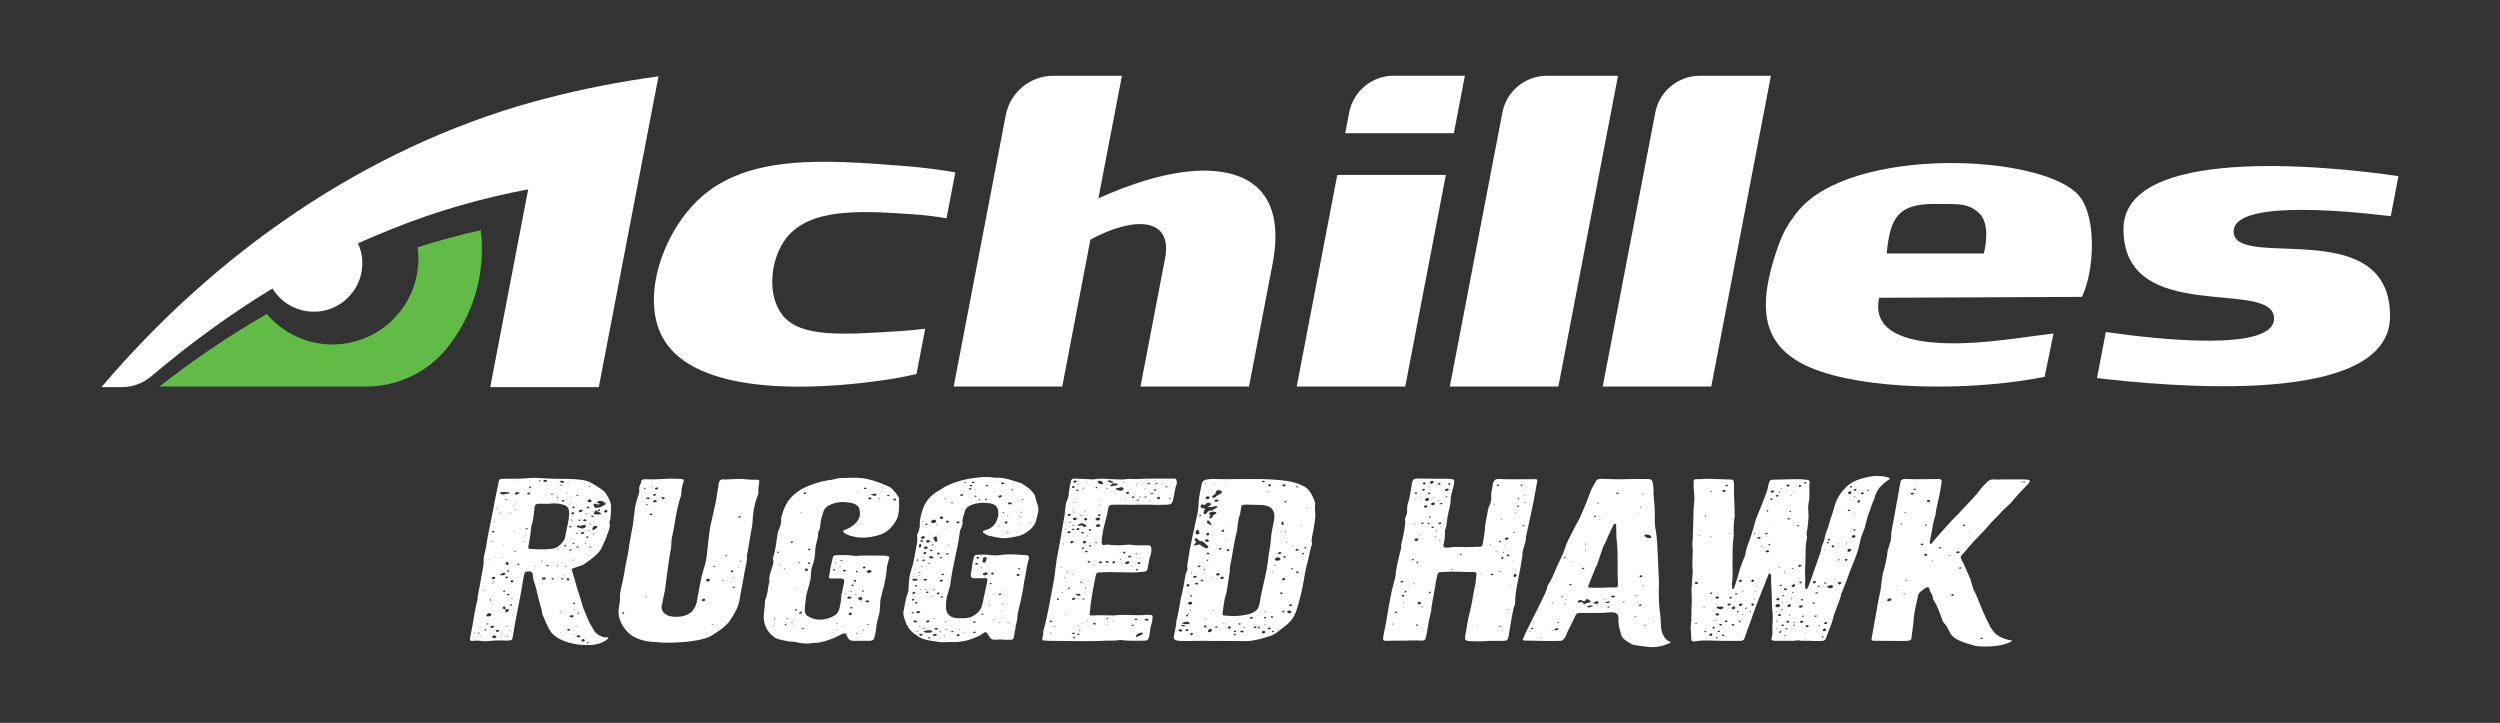
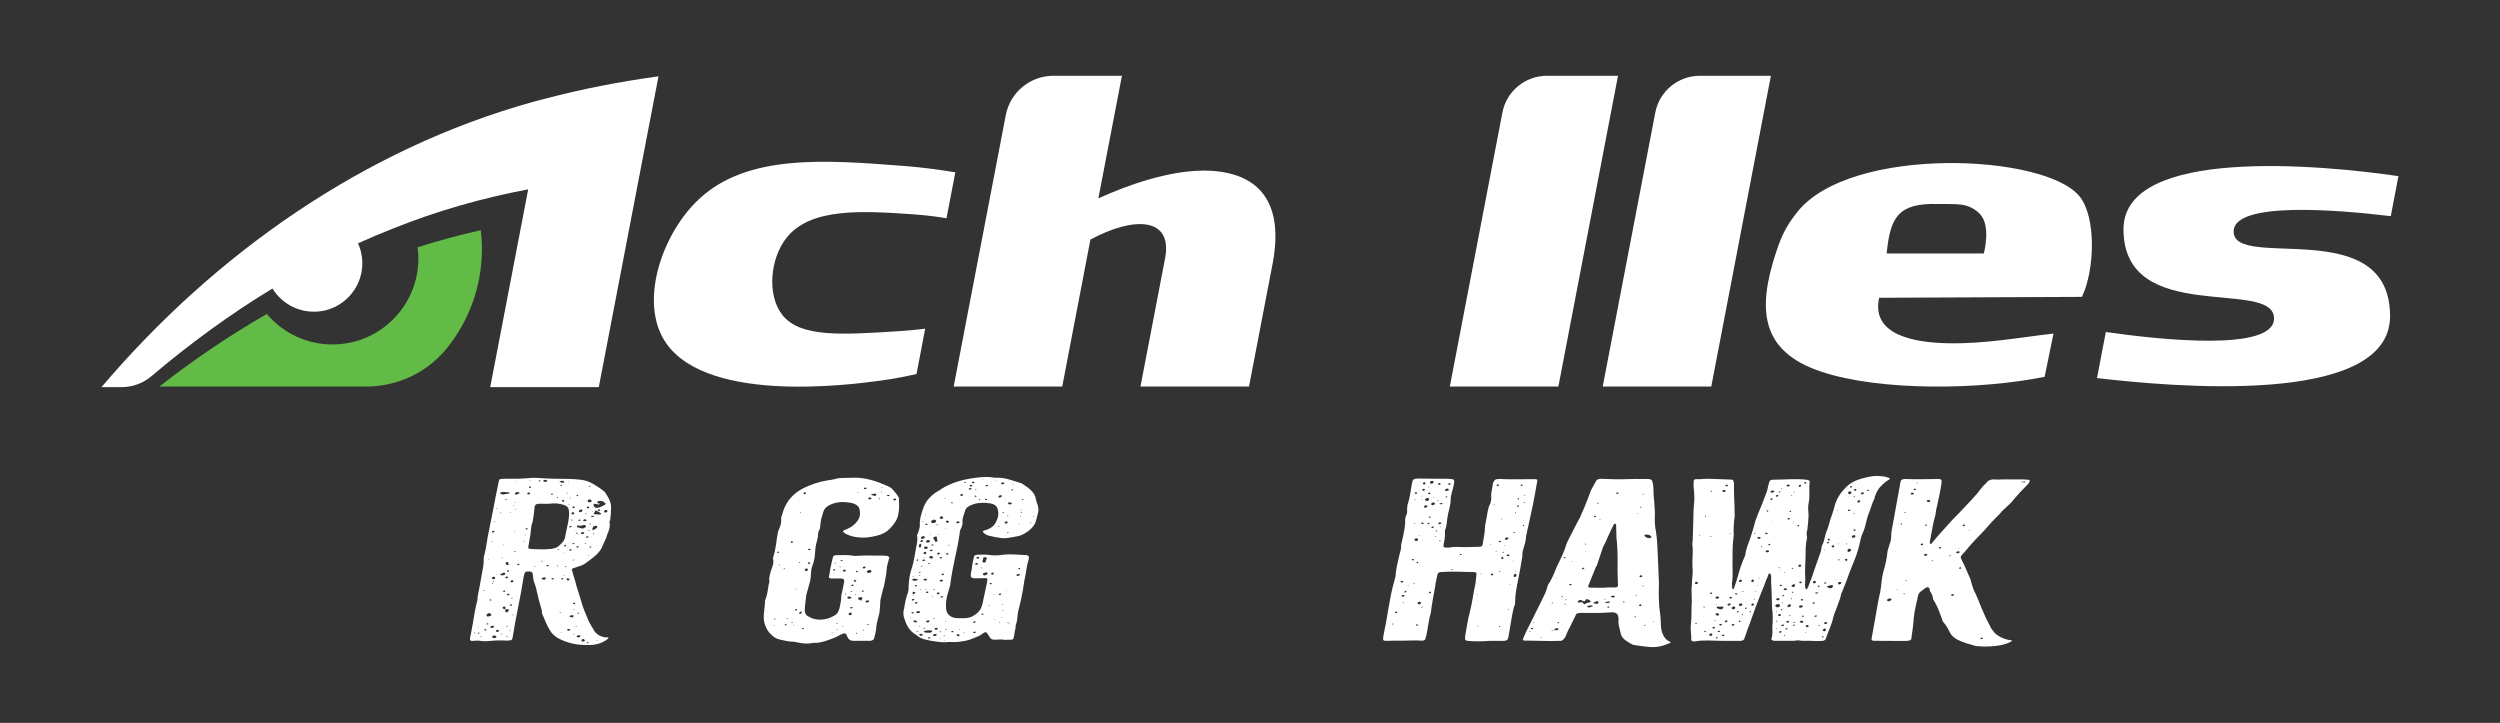
<svg xmlns="http://www.w3.org/2000/svg" id="Layer_1" data-name="Layer 1" viewBox="0 0 415 120">
  <rect x="0" y="0" width="415" height="120" fill="#333333" stroke="none" />
  <defs>
    <style>
      .cls-1, .cls-2 {
        fill: #fff;
      }

      .cls-3 {
        fill: #62bb46;
      }

      .cls-2 {
        fill-rule: evenodd;
      }
    </style>
  </defs>
  <g>
    <path class="cls-1" d="m90.57,16.36c-.67.18-1.34.34-2.01.53-28.21,7.82-52.95,25.29-71.71,47.37h3.39c1.81,0,3.54-.66,4.92-1.83,6.32-5.36,13.02-10.26,20.07-14.54,1.63,2.65,4.73,4.29,8.18,3.75,3.23-.51,5.88-3.05,6.56-6.25.38-1.8.13-3.52-.54-5,1.93-.87,3.88-1.7,5.85-2.47,7.27-2.92,14.77-5.05,22.4-6.49l-6.3,32.83h18.02l6.72-34.99,3.19-16.6c-6.32.87-12.58,2.07-18.73,3.69Z" />
    <path class="cls-3" d="m60.74,64.17c5.21,0,10.17-2.31,13.44-6.36,3.64-4.51,5.82-10.25,5.82-16.5,0-1.05-.07-2.09-.19-3.1-3.53.79-7.03,1.74-10.49,2.84.08.61.13,1.23.13,1.86,0,7.88-6.39,14.27-14.27,14.27-4.37,0-8.27-1.97-10.89-5.06-6.21,3.57-12.17,7.61-17.84,12.05h34.29Z" />
    <path class="cls-1" d="m199.56,28.33c-5.64.05-12.28,2.34-17.23,4.6l3.91-20.35h-11.38c-3.86,0-7.17,2.74-7.9,6.53l-8.65,45.06h18.02l4.68-24.4c7.18-3.89,13.72-3.76,12.39,3.14l-4.08,21.25h18.02s2.94-15.28,3.91-20.37c2.09-10.94-2.92-15.54-11.71-15.47Z" />
-     <path class="cls-1" d="m241.34,22.12l1.83-9.55h-11.81c-3.61,0-6.71,2.56-7.39,6.1l-.66,3.44h18.02Z" />
-     <polygon class="cls-1" points="221.99 29.04 215.25 64.17 233.27 64.17 240.01 29.04 221.99 29.04" />
    <path class="cls-1" d="m256.79,12.58c-3.61,0-6.71,2.56-7.39,6.1l-8.73,45.49h18.02l9.9-51.59h-11.81Z" />
    <path class="cls-1" d="m282.17,12.58c-3.61,0-6.71,2.56-7.39,6.1l-8.73,45.49h18.02l9.9-51.59h-11.81Z" />
    <path class="cls-2" d="m313.19,42.09c.57-6.14,2-8.39,8.49-8.23,3.04.07,4.91-.3,6.87,1.54,2.07,1.95.76,6.68.76,6.68h-16.11Zm26.22,20.46l1.47-7.18c-5.95.69-11.45,1.74-17.61,1.61-5.28-.12-12.72-1.26-11.33-7.55l33.66-.15c2.1-4.35,2.42-13.04-.32-16.59-5.56-7.21-38.15-8.61-46.94,2.52-1.65,2.09-2.47,3.54-3.44,6.45-3.22,9.64-2.73,16.63,7.37,20.02,9.88,3.31,26.55,3.03,37.13.87Z" />
    <path class="cls-2" d="m153.61,54.56c-1.05.13-2.54.29-4.34.41-9.63.62-16.4,1.06-19.38-2.66-2.6-3.25-2.09-9.39.7-12.87,4.02-5.02,12.66-4.43,20.93-3.87,2.32.16,4.25.43,5.6.66l1.46-7.62c-2.06-.35-4.99-.79-8.54-1.06-13.01-1.01-25.88-2.01-33.92,5.42-6.03,5.57-9.78,16.29-6.15,23,6.11,11.29,31.25,7.88,36.14,7.22,2.47-.33,4.52-.76,6.03-1.11l1.44-7.51Z" />
    <path class="cls-1" d="m396.87,35.88l1.27-6.64c-12.61-1.85-45.64-5-45.64,8.82,0,16.18,24.99,8.01,24.99,14.81,0,5.52-18.74,3.57-27.92,2.24l-1.47,7.65c11.63,1.35,48.65,4.95,48.65-10.28,0-17.13-25.97-7.45-25.97-14.06,0-4.99,16.88-3.65,26.08-2.54Z" />
  </g>
  <g>
    <path class="cls-1" d="m101.28,86.36c-.1.1-.1.24-.1.34.15.71-.1,1.41-.4,2.08-.05.37-.5,1.24-.66,1.61-.3.84-.76,1.45-1.61,2.12-.4.34-.86.64-1.31.98-.56.44-1.01.44-1.67.71-.2.1-.66.17-.61.3.15.64.35,1.35.56,1.95.2.94.76,2.45,1.01,3.4.3,1.08.76,2.15,1.21,3.19.25.61.66,1.11.96,1.72.35.47.76.77,1.36.94.2.1.5.13.81.1.15,0,.25.03.1.2l-.35.3c-.81.5-1.72.77-2.72.77-2.07.07-3.83-.34-5.35-1.21-.5-.34-.96-.74-1.21-1.21-.56-.87-.86-1.78-1.31-2.79,0-.54-.2-1.08-.35-1.58-.3-.94-.56-2.56-.91-3.5-.25-.47-.2-1.01-.3-1.51-.05-.34-.35-.47-.91-.4-.2,0-.35.1-.4.2-.1.24-.15.47-.2.71-.5,3.33-1.31,6.69-1.82,10.02-.1.5-.15.5-.96.54-.3,0-.61-.03-.91-.03-.61,0-1.16,0-1.72.07-.71.07-1.36.1-1.97-.03-.3-.03-.61,0-.91.03-.5.07-.66-.07-.61-.37l.4-2.12c.25-1.45.45-2.93.86-4.37-.05,0,.05-.44,0-.44.3-1.41.45-2.39.71-3.8.15-.81.35-1.65.3-2.46,0-.27.05-.57.15-.87.35-1.28.4-2.52.71-3.77l.76-3.8c.25-1.34.5-2.69.81-4.07,0-.2.05-.4.15-.61,0-.13.2-.2.4-.2.35-.03.71-.03,1.06-.03,1.11.03,2.27,0,3.43-.1.61-.07,1.21-.07,1.82,0,1.56.1,3.13.13,4.74.13.71,0,1.36.07,2.02.13,1.26.13,2.07.64,2.88,1.18.25.17.61.37.86.61.15.1.35.24.4.37.5.74.91,1.45.96,2.29,0,.77-.05,1.51-.15,2.29Zm-22.46,18.6l-.15.07s.05.07.05.13c.05-.03.1-.03.1-.07s-.05-.07,0-.13Zm.76,0c-.15.07-.2.13-.3.17,0,0,.05.03.05.07.2,0,.25-.07.25-.17v-.07Zm-.2-.87s.05.03.1.07c0-.03.05-.03.05-.03-.05-.07-.1-.1-.15-.03Zm.61,1.61c-.05,0-.05-.03-.1-.03s-.1,0-.2.03c.05,0,.05.07.1.07.05-.03.1-.03.2-.07Zm.45-7.63l-.1-.07c-.05,0-.15.03-.2.07.05,0,.05.03.1.03.1.03.15,0,.2-.03Zm.3,6.49c0-.1-.1-.13-.2-.13-.05,0-.15.1-.15.13,0,.1.15.13.25.1.05,0,.05-.07.1-.1Zm.35-1.01c-.1-.07-.2-.1-.3-.03-.05,0-.1.03-.1.03.05.1.15.13.3.1.05,0,.1-.07.1-.1Zm-.25-1.24c.2.07.35,0,.56-.07.1-.03.2-.1.15-.2,0-.13-.2-.27-.4-.27-.1.03-.2.1-.3.17-.15.1-.1.37,0,.37Zm.15-9.35c.05,0,0,.03.05.03s.1-.03.15-.03c-.05-.03-.05-.07-.1-.07l-.1.07Zm.3,6.59c0,.07.05.1.1.17.05-.03.15-.03.2-.07-.05-.03-.05-.1-.05-.13-.1-.07-.2-.03-.25.03Zm.71,4.44l-.1-.13c-.15-.03-.4.07-.5.2-.05.1,0,.17.15.17.25.03.45-.07.45-.24Zm-.4-14.09c0,.07.05.07.15,0v-.07c-.05-.03-.1,0-.1-.03,0,.03-.05.07-.05.1Zm.25,6.89s-.05-.03-.1,0c-.15.03-.15.07-.05.1.05,0,.1-.03.15-.03,0-.03.05-.07,0-.07Zm.35-.88c0-.1-.1-.17-.25-.17-.2.03-.3.13-.3.27.05.07.1.13.3.13.15,0,.25-.1.25-.24Zm-.4-7.53c.15.03.2-.03.3-.13,0-.1-.05-.13-.2-.13-.1,0-.2.03-.2.07-.05.1-.05.17.1.2Zm.61,17.35c0-.13-.15-.24-.4-.24-.15,0-.35.13-.3.24,0,.13.15.2.3.2.15.03.4-.1.4-.2Zm-.5-9.18s.1-.03.1-.07c-.05-.03-.05-.07-.15-.07l-.1.07.15.07Zm.05-9.96c.05.07.15.07.2,0l-.1-.07s-.1.03-.1.07Zm.61,17.96c-.15,0-.25.07-.25.17s.1.2.3.17c.15,0,.2-.03.2-.13.05-.17-.1-.17-.25-.2Zm-.15-20.08l.15-.07s0-.03-.05-.07c-.05-.03-.1-.03-.1.07,0,0,.05.03,0,.07Zm0,10.83s.05.07.05.07l.05-.03s0-.07-.05-.07l-.05.03Zm.35,8.31s.05,0,.05-.03l-.05-.03c-.1,0-.1.03,0,.07Zm.2-21.79s.05.1.1.1c.15.1.35.24.66.13.3-.07.56-.1.81-.13l.05-.07-.1-.13c-.3,0-.61-.03-1.01-.07,0,.03-.15.03-.25.07-.1,0-.2.03-.25.1Zm.71,13.62c.15-.03.2-.13.2-.17.05-.13-.2-.24-.3-.2-.15.07-.4.17-.5.27-.1.03-.1.1,0,.13.2.03.4.07.61-.03Zm-.56-10.39s-.05.07-.1.1l.1.07s.05-.1.1-.13c-.05,0-.05-.03-.1-.03Zm.2,20.18s-.05-.03-.05-.07c-.05.07-.1.1-.15.13,0,.03.05.03.05.07.05-.03.15-.1.15-.13Zm0-12.68c-.1.03-.1.07.05.1,0,0,.05,0,.1-.03v-.03c-.05-.03-.1-.03-.15-.03Zm.56,8.61c0-.13.05-.27,0-.4,0-.1-.2-.1-.3-.07-.1.07-.15.13-.15.24.05.13.25.17.45.24Zm-.35-10.66s.05,0,.1,0v-.07h-.1c-.1,0-.1.03,0,.07Zm.1,7.53c-.05.03-.1.1-.1.13-.05.1.1.13.2.1.05,0,.1-.07.15-.13-.05-.07-.1-.13-.25-.1Zm.5-15.1s0-.1-.05-.1l-.25.03c.05.03.05.1.1.1.1.03.15.03.2-.03Zm-.25,12.95c.05.1.05.13.2.13.2-.03.3-.07.25-.17,0-.1-.1-.13-.25-.13-.1.03-.2.07-.2.17Zm.1,5.28h-.05c-.05.13-.05.27-.05.4,0,.03.15.07.2.07.1,0,.2,0,.2-.07.05-.07.15-.13.15-.24.1-.2-.05-.24-.45-.17Zm.05-7.84c-.05.03-.05.1-.1.17,0,.13.1.24.25.3.05,0,.1.03.1.03.05-.03.2-.1.15-.13,0-.1-.05-.2-.1-.34-.05-.07-.15-.1-.3-.03Zm.3,10.59l-.2-.03c-.05.03-.15.07-.15.1.05,0,.1.03.2.03l.15-.1Zm-.05,1.78c-.05-.07-.05-.1-.05-.13,0,0-.1.03-.15.03,0,.07,0,.13.1.13.05,0,.05-.03.1-.03Zm.1-7.13c-.1,0-.2.03-.2.07-.05.07-.05.17.1.2.1.03.2-.03.25-.1.1-.1,0-.17-.15-.17Zm.15-3.77s-.05-.1-.1-.13c-.15,0-.25.03-.25.13,0,.03,0,.1.05.13.15.03.25-.03.3-.13Zm.15,9.96c.05-.03.05-.07,0-.13,0,.03-.1.03-.1.07.05.03,0,.07.05.13,0-.03.1-.03.05-.07Zm.3-4.37c.05-.03-.05-.03-.1-.07-.2.03-.3.1-.25.17,0,.03.15.07.2.07.15,0,.2-.07.15-.17Zm-.35-15.3s.05.07.05.1l.1-.07s-.05-.07-.05-.07c-.05,0-.05.03-.1.03Zm.3,11.23c-.05.03-.1.07-.15.13-.1.13,0,.24.15.24s.25-.07.3-.17-.15-.24-.3-.2Zm.05,3.06c.05,0,.1-.07.15-.07-.05-.03-.1-.07-.15-.07l-.15.07c.05,0,.1.07.15.07Zm.25,2.66l-.05-.07s-.1.1-.15.13l.1.07c.05-.07.05-.1.1-.13Zm-.05-18.03l.05-.03v-.07c-.15.03-.15.07-.05.1Zm.45,7.53c-.05-.03-.05-.07-.1-.07-.05.03-.15.03-.2.07.05.03,0,.07.05.07.1.03.15,0,.25-.07Zm-.25-3.33l.05.03c.1,0,.1-.07.05-.1h-.1s-.05.03,0,.07Zm.15-4.71l.1-.07c-.05,0-.05-.03-.1-.03,0,0-.05,0-.1.03.05.03.05.07.1.07Zm.76-1.68l-.2-.1h-.35c-.15.03-.3.1-.25.2,0,.03-.05.1,0,.13.1.07.25.07.35.03l.35-.17c.05,0,.1-.1.1-.1Zm-.61,2.79c-.05-.03-.05-.1-.1-.13l-.05.03c0,.07,0,.1.05.13,0,0,.05-.03.1-.03Zm-.05-4.74c0,.1.05.1.1.03.05,0,0-.03-.05-.07,0,.03-.05.03-.05.03Zm.61,13.82s-.1-.07-.15-.1c-.15,0-.25.07-.2.17-.05.03,0,.07.05.07.1.03.3-.07.3-.13Zm.81-3.83c-.05-.03-.05-.07-.1-.07l-.05.13c-.05,0,0,.03,0,.07.1-.07.1-.1.15-.13Zm.2-1.08s-.05-.03-.1-.03c0,.03-.05.03,0,.07-.05.07,0,.1.1,0v-.03Zm.35-.91c-.05-.07,0-.13-.05-.17-.05,0-.2-.03-.25,0-.1.07-.05.17.05.2.1,0,.15-.03.25-.03Zm.15-5.78c.15,0,.2-.07.2-.07.1-.17,0-.24-.1-.24-.15-.03-.25,0-.3.1-.05.1,0,.24.2.2Zm3.68,9.05c.45-.07.91-.17,1.21-.4.56-.47,1.06-.94,1.16-1.55l.3-1.48c.2-.94.45-1.88.35-2.83-.05-.71-.4-1.01-1.46-1.21-.45-.1-.96-.13-1.51-.07-.61.07-1.11.03-1.72.03-.15,0-.35,0-.56.03-.15.03-.3.1-.35.24-.1.1-.1.17-.1.27-.15,1.04-.15,2.08-.56,3.16,0,.03.05.1,0,.17l-.15,1.31c-.1.67-.25,1.35-.35,2.02,0,.17.1.3.3.3,1.16.07,2.27.13,3.43,0Zm-3.53-10.12c.1-.03.2-.03.2-.07.1-.07.1-.17-.05-.17-.05-.03-.2,0-.2.03-.05.07-.05.17.05.2Zm-.05-1.28l.05.03c.1,0,.15,0,.2-.03l-.05-.03c-.05,0-.15,0-.2.03Zm1.06,14.29c-.05-.03-.05-.07-.1-.07s-.05.03-.1.07c.05,0,.05.03.05.07l.15-.07Zm.56-14.09c.05,0,.15-.03.2-.07.1-.07,0-.17-.1-.13-.05,0-.1.03-.15.07-.05.03,0,.1.05.13Zm.4,13.28c.05.03.2,0,.2-.07.05,0-.05-.07-.05-.07-.05.03-.15.03-.2.07,0,0,.05.03.05.07Zm.5,2.62c-.2.03-.35.07-.45.2,0,.1.15.2.3.2.2,0,.35-.03.35-.17.1-.1-.05-.2-.2-.24Zm-.2-15.97c.1.1.25.17.4.13.15-.03.25-.07.25-.17,0-.17-.15-.13-.3-.17-.2,0-.4.13-.35.2Zm.91,14.02c0-.1-.05-.13-.25-.1-.05,0-.1.07-.15.1.05.1.15.13.25.13.05,0,.1-.07.15-.13Zm.35-11.84s.1.07.2.1c.05-.03.1-.07.2-.1-.05-.03-.05-.1-.1-.1-.15-.03-.3.03-.3.1Zm.5,14.02s-.05-.07-.1-.1c-.1-.03-.3.07-.3.13.05.1.15.13.3.1.05,0,.1-.07.1-.13Zm.5-13.49c0,.07.05.1.1.13.05-.03.1-.07.1-.1s-.05-.07-.05-.1l-.15.07Zm.2,11.4c-.05-.07-.1-.1-.1-.13-.05.03-.1.03-.1.07l.05.13c.05-.03.1-.07.15-.07Zm.2-2.79c-.05-.03-.15-.03-.2-.07-.05,0-.05.03-.1.07.05.03.1.07.2.07l.1-.07Zm.05-11.3s0,.07.05.07c.2.07.25.24.5.2l.25-.1c-.05-.07-.05-.13-.1-.17-.1-.1-.4-.07-.61-.03-.05,0-.1.03-.1.03Zm.1,21.86c.05,0,.15-.07.15-.1l-.2-.03s-.05.03-.05.07c.05,0,.1.03.1.07Zm.2-21.29c-.05,0-.1.07-.15.1v.1c.1,0,.2,0,.2-.03.15-.07.05-.2-.05-.17Zm.05,24.58c-.05,0-.1-.03-.1-.03-.05,0-.1,0-.1.03l.05.03c.05,0,.1-.03.15-.03Zm.25-8.98s-.05-.1-.1-.1c-.1,0-.25.07-.25.17,0,.03.1.03.2.07.1,0,.2-.03.15-.13Zm-.2-12.88c.05.07.15.13.25.13s.15-.1.1-.17c0-.07,0-.17-.15-.13-.15.03-.25.07-.2.17Zm.5,12.44c-.05-.03-.05-.07-.1-.07-.1,0-.15.03-.1.07,0,0,.05.03.1.03,0-.03.05-.03.1-.03Zm.1-4.91c.05,0,.05-.07.1-.1,0-.1-.05-.17-.2-.13-.1.03-.15.1-.15.13,0,.1.1.13.25.1Zm-.15.98c-.05,0-.1.03-.1.03,0,.03.05.03.05.03.05.03.05,0,.1-.03-.05,0-.05-.03-.05-.03Zm.1,2.42c.05-.03.1-.03.25-.07-.05-.03-.1-.07-.15-.07s-.1.03-.15.07c0,.03,0,.07.05.07Zm.15-12.27c.05.03.1.07.2.07,0,.03.05-.03.1-.07-.1-.03-.15-.03-.2-.03s-.05.03-.1.03Zm.4,14.53c.1,0,.2-.2.1-.27-.05-.07-.2-.1-.2-.13-.2.03-.25.24-.2.3.05.07.2.1.3.1Zm.3,8.14c-.05-.07-.15-.1-.3-.1-.1,0-.25.07-.25.2.05.03.15.1.25.1.1.03.35-.17.3-.2Zm-.35-24.42l.1-.07s0-.07-.05-.07l-.05.03s.05.07,0,.1Zm.15,3.53c-.1.03-.1.07-.1.1,0,.07.1.07.15,0,0-.03,0-.07-.05-.07.05-.03,0-.03,0-.03Zm.4,7.7c0-.07,0-.13-.05-.13-.15-.03-.25,0-.3.1-.05.03,0,.1.05.13.15.03.25,0,.3-.1Zm-.15-4c-.05,0-.15.03-.2.07-.05.1,0,.17.15.17.05,0,.15-.03.15-.07.1-.1.05-.17-.1-.17Zm-.2,15c-.05.1.3.13.45.17.15.07.15,0,.2-.17.1-.1,0-.17-.15-.17-.2-.07-.4.03-.5.17Zm.05-19.64s.05.03.05.07c.05,0,.1-.03.1-.03v-.1c-.1-.03-.15,0-.15.07Zm.45,3.67s-.1-.07-.15-.1l-.1.03c.05.03,0,.1.05.13.1.03.2,0,.2-.07Zm-.15-1.11c-.05.1,0,.17.15.17s.3-.1.3-.27c0-.03-.1-.1-.2-.1-.1-.03-.3.07-.25.2Zm.05-1.24l.1.03-.05-.03h-.05Zm.45.13c-.1-.03-.2-.03-.3-.07l-.05.24c.05.03.15.07.2.07s.15-.03.15-.1c.05-.03.05-.1,0-.13Zm-.2,6.02c-.05,0-.1.03-.15.07,0,.07,0,.13.05.13.1,0,.2-.03.2-.07.15-.07.05-.17-.1-.13Zm.15,2.82c-.05,0,0-.07-.05-.07-.05.03-.15.03-.25.07,0,.03.05.07.05.07.1,0,.15-.03.25-.07Zm-.2,7.2c0,.1.1.13.25.13.05,0,.1-.1.1-.13.05-.1-.1-.13-.2-.13-.05.03-.15.1-.15.13Zm.25,1.04c-.05-.03,0-.07-.05-.07-.05.03-.1.07-.15.13,0,0,.05.03.1.03,0-.03.05-.07.1-.1Zm-.05,4.07c0-.07-.05-.07-.15.03,0,0,.05.03.05.07,0,0,.05,0,.1-.03v-.07Zm.2-17.22c.05,0,.1-.03.1-.03v-.03c-.05,0-.15.03-.15.03,0,.03.05.07.05.03Zm.15,15.87c-.05,0-.1.03-.2.07.05,0,.1.07.1.03.1,0,.15-.03.2-.03,0-.03-.05-.07-.1-.07Zm-.05-15.47c.05.03.05.1.05.13.1.07.2.03.25-.03.05,0-.05-.07-.1-.1-.05-.03-.1-.03-.1-.03-.05,0-.1.03-.1.03Zm.4,2.35c0-.07,0-.13-.05-.13-.15-.03-.25,0-.3.1,0,.03.05.1.1.13.1.03.2,0,.25-.1Zm-.3-8.44c.1.03.2-.03.25-.1.05-.03,0-.1-.05-.1-.05-.03-.15,0-.2.03,0,.03-.05.13,0,.17Zm.4,23.1c-.2-.03-.3.03-.4.17-.05.1.1.17.2.17.15.03.35-.03.4-.17.05-.1-.05-.17-.2-.17Zm1.16-18.13c0-.1-.25-.24-.45-.17-.3.07-.5.2-.81.07-.1-.03-.25.03-.25.1-.05.07,0,.2.1.2.25.1.55.13.76.2.25.03.61-.2.66-.4Zm-1.46,14.5c.05,0,.1.03.15.07.15-.03.15-.07.1-.13,0-.03-.05-.07-.1-.1-.05.07-.15.1-.15.17Zm.25-15.37c.1.07.25-.03.3-.13l-.15-.1c-.1.03-.2.07-.2.1-.05.03,0,.1.05.13Zm0-1.61c0,.07.1.13.1.17.25.03.5-.1.5-.27.05-.1,0-.13-.15-.17-.2,0-.45.13-.45.27Zm.91,3.6s-.05-.1-.1-.13c-.15-.03-.5.07-.45.2-.05.1.05.17.2.13.15,0,.3-.07.35-.2Zm-.2,18.06c.15-.03.2-.07.3-.17,0-.13-.2-.3-.35-.27-.1.03-.2.13-.2.2-.05.1,0,.24.25.24Zm.25-19.98c.1,0,.2-.07.3-.07.1-.13-.1-.27-.25-.27-.1,0-.2.07-.25.13-.15.07.05.2.2.2Zm.15,3.56s-.1.03-.1.07v.13l.15-.07c.05-.03,0-.07-.05-.13Zm.1-4.71s.05-.07.1-.07c0-.07-.05-.1-.05-.13-.05,0-.1.03-.1.03-.05.07,0,.1.05.17Zm.3,3.9c.05-.03.05-.1.1-.17-.05-.1-.15-.1-.25-.07-.1.03-.2.07-.15.13.05.1.15.13.3.1Zm-.2-5.04c.05.1.1.17.25.13.15,0,.2-.03.15-.2.05-.03,0-.1-.15-.07-.15,0-.25.03-.25.13Zm0,22.4c.05.03.05.1.1.13.1.03.2.03.2-.03.05-.07,0-.13-.05-.13-.05-.03-.15,0-.25.03Zm.15-23.51c0,.17.1.27.35.24.15,0,.3-.03.3-.13.05-.2-.15-.37-.35-.34-.2.03-.25.13-.3.24Zm.25,4.98l.05-.07s0-.07-.05-.07-.15.03-.2.07c.05.03.1.03.2.07Zm0,4.14s-.05-.07-.1-.07l-.1.07c.05,0,.1.03.1.03.05,0,.05-.03.1-.03Zm0-11.43l.1.03c.05-.03.1-.07.1-.1,0-.1-.05-.1-.15-.1,0,.07-.05.1-.05.17Zm.25,6.09c-.05,0-.2.03-.25.07.05,0,.05.03.1.07.05.03.15,0,.2-.07-.05-.03,0-.07-.05-.07Zm.1,3.8c-.15-.03-.2,0-.3.1-.05,0,.05.07.1.1.1,0,.2-.03.2-.13.05-.03,0-.07,0-.07Zm.56-5.01c0-.07-.45-.07-.5-.13-.05.03,0,.2,0,.2,0,.03-.05.1,0,.13,0-.03.45-.2.5-.2Zm-.45-.81c.05,0,.1.03.1,0,.1-.03.1-.07,0-.07-.05-.03-.1,0-.1,0v.07Zm.81,2.42c-.1-.07-.5,0-.55.1-.1.13-.15.24-.15.3l-.05.13s.05.13.1.13c0,.03.15,0,.2-.03l.45-.3c.1-.1.15-.24,0-.34Zm-.45,1.34s0-.1-.05-.13c0,.03-.1.03-.15.07l.05.13.15-.07Zm1.82-4.88c.15-.1.15-.2,0-.27l-.15-.13c-.25-.24-.5-.27-.96-.17-.15.03-.25.2-.15.3.05.03.15.03.25.07.1,0,.15.03.1.1-.05.07-.1.1-.2.07-.2-.03-.4-.07-.56-.13-.1,0-.3.13-.25.2l.1.24c.1.1.15.24.25.24.2.03.45,0,.66-.07.35-.1.56-.27.91-.44Zm-1.56.94l-.3.54c0,.07,0,.1.05.13l.05-.03c2.17.27.61-.44.2-.64Zm.15,21.59c.05.03,0,.1.05.13,0-.03.05-.03.05-.03.05-.07,0-.1,0-.13-.05,0-.1.03-.1.03Zm.56-21.52l.05-.07-.2-.24c-.05.03-.2.27-.2.27,0,.1.3.1.35.03Zm1.26.1c0-.1-.1-.27-.25-.24-.15.03-.3.13-.3.27-.05.1,0,.13.15.17.2,0,.35-.07.4-.2Z" />
-     <path class="cls-1" d="m126.05,79.94c-.05.24-.05.47-.1.71-.05.37-.1.71-.05,1.08,0,.27-.1.57-.25.87-.45,1.24-.66,2.49-.71,3.77,0,.24-.05.47-.05.71-.3,1.58-.55,3.16-.81,4.74-.05.13-.1.24-.1.37.1.94-.25,1.92-.4,2.89-.25,1.58-.61,3.16-.86,4.74-.2.91-.61,1.75-1.16,2.59-.25.34-.4.67-.71,1.01-.66.77-1.46,1.28-2.47,1.92-.56.4-1.31.67-2.12.84-.66.13-1.41.27-2.12.34-1.56.13-3.53.27-5.15.07-.4-.03-.86-.03-1.31-.1-1.77-.27-3.08-.94-3.89-2.02-.96-1.25-1.31-2.42-1.01-3.9.05-.44.15-.87.15-1.31-.05-.3,0-.64.05-.98.1-.61.25-1.21.4-1.85.1-.67.3-1.34.35-2.02.25-1.18.5-2.39.71-3.6h-.05c.25-1.21.4-2.42.66-3.6l.3-2.46c.1-.84.3-1.65.61-2.49.1-.3.2-.64.15-.94-.05-.37.05-.71.25-1.04.15-.2-.05-.44.25-.61.3-.2.66-.1,1.01-.1.86,0,1.72,0,2.67-.07.91-.1,1.92,0,2.88,0,.2,0,.35.17.35.3l-.05.1c-.25.77-.4,1.58-.4,2.35l-.05.1c-.81,2.32-.96,4.67-1.51,7.03-.1.5-.05.97-.1,1.48-.2,1.04-.35,2.05-.5,3.09-.1.5-.1.98-.2,1.48l-.35,2.66c-.15.64-.3,1.28-.4,1.95l-.15.67c0,.94.76,1.68,2.32,1.68,1.41.03,2.52-.4,3.08-1.35.2-.37.4-.71.45-1.11.35-1.88.61-3.77,1.21-5.65.15-.44.25-.91.35-1.38.2-1.14.25-2.29.4-3.43.15-1.01.2-1.98.5-2.99l.76-3.43c.1-.71.2-1.48.35-2.15l.05-.54c.2-.77.25-.81,1.16-.77.3,0,.56-.03.81-.03.81-.03,1.46-.1,2.17-.03.66.07,1.41.13,2.17.1.35,0,.5.1.45.3Zm-22.46,21.69s-.1-.03-.15-.03c-.1.03-.15.1-.15.2,0,.03.05.1.15.1.1.03.25-.17.15-.27Zm3.08-18.46c.05-.07,0-.07-.1,0,0,.03,0,.07.05.07h.05s.05-.07,0-.07Zm.35-1.98c.1,0,.1-.07.15-.1-.05-.03-.05-.1-.1-.13-.05,0-.15.03-.15.07-.05.03,0,.2.1.17Zm.35,17.86c-.05,0-.1-.03-.2-.03l-.1.07c.1.03.15.07.2.07s.1-.07.1-.1Zm.2-15.27c-.05-.03-.05-.1-.1-.1,0-.03-.2,0-.2.03-.05.07,0,.13.1.13s.15-.03.2-.07Zm.1-1.21c-.15-.03-.35.03-.4.13,0,.03.05.13.1.13.15.07.4.03.4.03.1-.27,0-.3-.1-.3Zm.45,2.66c-.1,0-.2.03-.25.07-.1.07-.05.17.1.2.15,0,.25,0,.3-.1.05-.07-.05-.2-.15-.17Zm-.1-1.01s.1-.03.1-.07l-.05-.03c-.1,0-.1.07-.05.1Zm.3-3.36s.05-.03.1-.03l-.1-.07c-.1,0-.15.03-.1.07,0,.03.05.03.1.03Zm.45,2.15c-.15,0-.3.03-.4.2,0,.1.1.13.2.17.15.03.35-.03.45-.13.05-.07-.05-.24-.25-.24Zm-.35-.84c-.05.07.05.17.15.13.2,0,.35-.1.35-.2-.05-.03-.05-.1-.1-.1-.2-.03-.35.07-.4.17Zm.71-1.25c-.1,0-.3.03-.35.07-.05.07-.05.17.05.24s.4-.03.4-.13c.05-.07,0-.2-.1-.17Zm.91,1.92c.1.03.2.03.3-.07.05-.13-.1-.2-.2-.24-.1-.03-.25,0-.35.07-.05.07.1.2.25.24Zm6.91,16.55c-.1-.07-.35.07-.45.17-.05.13.1.24.25.24.15.03.3-.1.3-.24.05-.03,0-.13-.1-.17Zm.61-3.33c-.2.03-.3.1-.35.24-.05.13.1.24.3.24.2-.03.3-.1.3-.24.1-.1-.1-.24-.25-.24Zm.81,7.63c-.05,0-.05-.03-.15-.07l-.1.07.1.07c.05,0,.1-.03.15-.07Zm.35-9.62c0-.07,0-.13-.1-.13-.05,0-.15.03-.15.07-.05.03,0,.1,0,.13.05-.03.1-.03.25-.07Zm1.46,2.35c-.05,0-.05-.03-.1-.07-.1-.03-.15,0-.2.07l.05.07c.1,0,.15-.03.25-.07Zm.5-4.17s0-.1-.05-.1-.2.03-.25.07c.05.03.05.1.1.1.1,0,.15-.03.2-.07Zm1.06,2.62c0-.1-.05-.17-.15-.2-.15,0-.3.07-.25.17-.05.07.05.13.15.17.15.03.2-.07.25-.13Zm.3,2.59c-.1-.07-.2-.1-.35-.07-.05.03-.1.1-.05.1.05.1.1.13.3.07.05,0,.05-.07.1-.1Zm-.3-1.61c-.1,0-.1.07,0,.1.05,0,.1,0,.1-.03.05,0,.05-.03.05-.03-.05-.03-.1-.03-.15-.03Zm.91-1.75c-.05,0-.1,0-.1.03v.03c.05.03.1.03.1.03.1-.03.1-.07,0-.1Zm.3-8.24c0-.07,0-.13-.05-.17-.15-.03-.25,0-.3.1,0,.03,0,.13.05.13.1.03.2.03.3-.07Zm0,7.2l-.1.03.05.17.15-.07c.05-.07,0-.1-.1-.13Z" />
    <path class="cls-1" d="m149.21,82.73c.05.91.1,1.78-.1,2.69-.15.84-.66,1.55-1.31,2.25-.56.61-1.26,1.01-2.22,1.25-1.36.34-2.52.44-3.83.17-.5-.1-.96-.27-1.36-.47-.66-.44-.56-.5.15-.77.71-.3,1.26-.71,1.61-1.14.4-.44.61-.94.61-1.45l-.05-.54c-.05-.67-.61-1.11-1.61-1.28-1.11-.17-2.22-.17-3.33.37-.56.27-.91.61-1.06,1.04l-.4,1.34c-.1.5-.15,1.04-.2,1.55-.1.27-.3.54-.3.81,0,.81-.25,1.28-.4,2.12-.05.34-.1.71-.1,1.04-.05.74-.15,1.45-.45,2.19-.2.47-.2.94-.25,1.41,0,.34-.05.71-.1,1.04-.2.81-.45,1.58-.66,2.39l-.2,1.68c-.05.34-.05.67-.05,1.04.05.37.2.71.66.91,1.16.71,2.72.61,3.89,0,.45-.2.81-.47.96-.77.15-.27.25-.57.3-.87.15-.64.25-1.28.25-1.95.2-.71.3-1.38.45-2.08,0-.13.05-.24,0-.37.05-.17-.25-.3-.5-.3-.4.03-.71-.03-1.16,0-.2,0-.35.03-.5,0-.1-.03-.2-.03-.3-.1-.05-.03-.05-.1-.05-.17.1-.5.2-.94.25-1.48.15-.61.25-1.18.4-1.75.05-.27.25-.37.66-.37.91,0,1.77-.07,2.62.07.25.07.61.07.91.03,1.36-.1,2.88,0,4.19-.03.86,0,1.16.2.91.61-.1.57-.35,1.11-.35,1.68-.05.94-.3,1.88-.45,2.79l-.15.44c-.15.61-.3,1.28-.45,1.88,0,.67-.1,1.38-.15,2.08-.2.87-.5,1.75-.55,2.62-.05.57-.2,1.11-.35,1.68-.05.24-.5.37-.71.37-.71,0-1.72-.03-2.47,0-.71.03-.96-.17-1.16-.5l-.3-.64c-.1-.1-.35-.13-.5-.07-.1.07-.3.13-.45.2-.76.47-1.67.77-2.62,1.08-.45.13-1.01.27-1.56.27-.1-.03-.25-.03-.35,0-.91.2-1.77.1-2.57-.07-.25-.07-.5-.13-.76-.13-.81,0-1.41-.2-2.12-.34-.61-.13-1.01-.37-1.36-.71-.86-.74-1.21-1.61-1.36-2.59-.1-1.08.2-2.15.2-3.23.4-.87.45-1.78.61-2.66.05-.2.15-.4.1-.6-.1-.57.15-1.18.3-1.75.25-.64.5-1.28.3-1.92,0-.07.05-.17.05-.27.45-1.34.5-2.69.76-4.04.05-.27.2-.54.3-.81.2-.5.3-.97.25-1.48.05-.13-.05-.24.05-.34.35-1.28.81-2.52,2.02-3.63.5-.44,1.01-.81,1.67-1.14,1.21-.57,2.52-1.04,3.99-1.28.35-.03.76-.1,1.16-.2.5-.17,1.06-.2,1.56-.2.56,0,1.16-.03,1.72-.03.96-.03,1.82.13,2.62.34,1.11.27,2.02.67,2.98,1.08.2.1.4.2.56.34.45.47.91.98,1.21,1.55.05.03.1.1.1.13Zm-20.64,21.05c-.05-.1-.1-.1-.15-.03,0,.03.05.07.05.07.05,0,.05-.03.1-.03Zm-.05-1.11l-.05.03c.05.07.1.13.15.17.05,0,.05-.03.1-.07.05-.07-.05-.13-.2-.13Zm.66-10.9c.1,0,.15-.07.15-.13l-.1-.07c-.2,0-.3.07-.25.13,0,.03.1.07.2.07Zm.3,1.98s-.05-.03-.1-.07l-.1.13c-.05,0,.05.03.05.07.05-.03.05-.1.15-.13Zm.76.74c.05,0,.05-.03.1-.07-.05-.03-.1-.07-.15-.07s-.1.03-.15.07c.05.03.15.07.2.07Zm.35,9.25c0-.07-.1-.17-.2-.13-.05,0-.05.03-.1.03-.05.1-.05.17.1.17.05,0,.15-.03.2-.07Zm.25-1.01c-.05-.03-.1-.1-.15-.1s-.1.07-.15.07c.1.03.15.07.2.07s.1-.03.1-.03Zm.76-12.75c0-.07,0-.13-.1-.13-.1-.03-.2.07-.25.13,0,.07.15.17.2.17.1,0,.15-.1.15-.17Zm0,13.32l-.05-.07-.2.13s.05.03.1.07c.05-.03.1-.07.15-.13Zm.25.44c-.05,0-.1-.03-.1,0-.15,0-.1.07,0,.07h.1v-.07Zm.25-2.62c-.05,0-.15.07-.15.13,0,.1.15.1.25.1.05-.03.1-.1.1-.13.05-.1-.1-.13-.2-.1Zm0-3.3c.05,0,.1-.03.1-.03.05,0,.05-.03.05-.03-.05-.03-.1-.03-.1-.03-.15.03-.15.07-.05.1Zm.5-4.51s.05.07.05.13c.1-.03.15-.07.2-.07,0-.03,0-.07-.05-.07h-.2Zm.5,8.37s-.05-.2-.1-.17c-.2,0-.25.1-.35.24-.05.07.05.17.2.13.15,0,.2-.07.25-.2Zm-.15-16.51s0-.03.05-.07c-.05,0-.05-.03-.05-.07-.05.03-.1.03-.1.07-.05.07,0,.1.1.07Zm.5,19.2c-.05-.03-.05-.1-.1-.13-.05,0-.2,0-.2.03-.1.1,0,.17.1.17.05,0,.15-.03.2-.07Zm.1-22.33c.1,0,.25-.1.25-.17-.05-.1-.05-.17-.2-.17-.1.03-.2.13-.2.2-.05.07,0,.13.15.13Zm.35,12.34c-.15-.03-.25.03-.25.13-.15.1-.05.2.1.27.1.07.3-.03.35-.17.05-.1,0-.2-.2-.24Zm.45-1.04c-.1,0-.2.03-.2.07-.1.1-.05.17.1.2.1-.03.2-.03.2-.1.15-.03,0-.17-.1-.17Zm.2-2.15c0-.07-.1-.1-.15-.1-.15-.03-.25.03-.25.1-.05.1.05.13.15.13.2-.03.3-.03.25-.13Zm2.88,11.77c.05,0,.1,0,.1-.03v-.03c-.05-.03-.1-.03-.1-.03-.1.03-.1.07,0,.1Zm.61,2.09c.05.03.1.03.1.03.05,0,.05-.03.1-.03,0-.03-.05-.03-.05-.03-.05-.03-.15,0-.15.03Zm.4-10.59c-.05,0-.1.1-.1.13-.05.07.05.13.1.2.05-.07.1-.13.15-.17.05-.1,0-.17-.15-.17Zm.3-.94c0-.07,0-.1-.05-.13,0,0-.05,0-.05.03s-.1.1-.05.13c.05.03.1.03.15-.03Zm.05,9.92c.05.03.1.07.15.07s.1-.03.15-.07c-.05-.03-.15-.03-.2-.07l-.1.07Zm.2,1.04h-.1v.07c.05.03.1.03.15,0,.1-.03.1-.07-.05-.07Zm.61-10.39c-.05-.03-.1-.03-.15-.03s-.1.03-.15.03c.05.03.1.07.2.07l.1-.07Zm.1-.98c.1,0,.15-.03.2-.07l-.15-.1c-.05,0-.2.03-.2.07-.1.07.05.13.15.1Zm.15,10.93c.05,0,.1,0,.1-.03.05,0,.05-.03.05-.03-.05-.03-.1-.03-.1-.03-.15.03-.15.07-.05.1Zm.56-9.28c0-.1-.05-.17-.2-.2-.1,0-.2.03-.3.13,0,.13.05.17.15.2.15,0,.3-.03.35-.13Zm0,3.93c0-.07-.05-.1-.1-.17,0,.03-.1.07-.05.07v.13c.05,0,.15-.03.15-.03Zm.56.71c.1,0,.2-.07.3-.1,0-.03.1-.07.1-.07-.05-.1-.35-.24-.5-.2-.15,0-.2.07-.2.17-.05.13.1.2.3.2Zm.3,2.29c-.1-.07-.35.07-.4.17,0,.1,0,.24.25.27.1,0,.15-.07.25-.13.05-.13,0-.24-.1-.3Zm.1-.91c-.05,0-.15,0-.2.03-.1.1-.05.17.1.2.1-.03.2-.03.2-.07.1-.07.1-.17-.1-.17Zm-.2-2.59l.2.03s.05-.03.1-.03c0-.03-.05-.1-.15-.1l-.15.1Zm.15-1.01c.05.1.15.13.25.1.15,0,.15-.1.1-.17,0-.03-.05-.07-.1-.07-.15,0-.25.03-.25.13Zm.5-.64c.05.03.15.03.2.03.05-.03.15-.1.15-.13-.05-.07-.15-.13-.25-.17.05-.03-.15,0-.15.03-.1.1-.05.17.05.24Zm.2,2.22c.05,0,.15-.07.15-.07-.05-.03-.1-.03-.2-.03,0,0-.05,0-.1.03.05.03.1.07.15.07Zm.05-3.87c0,.1.1.13.25.1.05,0,.05-.07.05-.1.05-.13-.05-.13-.2-.13-.05.03-.1.1-.1.13Zm.25,10.26c-.05-.03-.05-.07-.1-.13-.05.03-.1.03-.1.07s0,.1.05.13c.05,0,.1-.03.15-.07Zm.2-23.41s0-.07-.05-.07-.1.03-.2.07l.05.03.2-.03Zm.05,17.79c.1.07.2.1.3.13.05.03-.1.17.2.1-.1-.03-.15-.07-.2-.1l.25-.2c.05-.1.05-.2-.05-.3-.15-.07-.5-.03-.61.1-.05.1,0,.2.1.27Zm.71-1.31l.15-.13c-.05-.07-.15-.1-.2-.07-.1.03-.15.1-.15.13-.1.07.15.13.2.07Zm-.05-4c0,.1.05.17.2.13.15,0,.25-.07.25-.17-.05-.1-.05-.17-.2-.13-.2.03-.3.07-.25.17Zm.25,10.42c-.05-.03-.05-.1-.1-.13l-.1.07.05.13c.05-.03.1-.07.15-.07Zm.3-23.68c-.15,0-.25-.03-.35.03-.05.1,0,.17.05.2.15.03.25,0,.35-.07.05-.07.05-.13-.05-.17Zm-.05,18.83c-.1.07-.05.13,0,.17.2.1.45.03.55-.13.05-.07.05-.1-.05-.13-.25-.07-.5-.03-.5.1Zm.55,3.87s0-.07-.05-.07c-.1,0-.4.03-.4.07s.3.03.35.03c0-.03.05-.03.1-.03Zm-.4-8.78c0,.1.15.2.3.24.2,0,.4-.1.5-.27,0-.1-.15-.24-.3-.24-.2,0-.4.13-.5.27Zm.81-12.14c-.05-.07-.15-.13-.25-.17-.15-.03-.25.03-.3.13-.05.13.05.2.3.2.1-.03.25-.07.25-.17Zm.81-.71c-.05-.03-.1-.1-.15-.1l-.66.1c-.1,0-.1.07-.05.1.2.07.35.13.5.2.1-.03.2-.03.25-.07l.1-.24Zm.61.77l-.05-.07c-.1.03-.15.03-.2.07,0,0-.05.03,0,.07.1.03.2,0,.25-.07Zm.25-1.11s-.05-.07-.05-.07h-.05c-.05,0-.05.03-.05.07,0,.07.05.07.15,0Zm.1-.77h-.1c-.05,0-.05.03-.05.07.05.07.1.1.15,0v-.07Zm1.06,1.24c-.1,0-.3.07-.35.1.05.1.2.1.3.1.05,0,.2-.03.2-.07.05-.1-.05-.13-.15-.13Zm1.06.61c-.15-.03-.2.03-.3.1,0,.13.05.17.2.2.1.03.25-.03.25-.13.05-.1,0-.17-.15-.17Zm23.77,2.15c-.1.5-.25,1.08-.4,1.61-.25.84-1.01,1.55-2.02,2.12-.3.17-.66.3-1.06.37-.61.1-1.16.24-1.72.3-.3.03-.61.03-.91,0-.76-.1-1.41-.24-2.12-.4-.4-.13-.76-.34-.96-.61,0-.03,0-.13.05-.17.15-.07.3-.13.5-.17.71-.24,1.21-.61,1.46-1.04.55-.87.71-1.75.4-2.56-.15-.44-.61-.71-1.16-.81-.91-.13-1.82-.17-2.78.13-.81.24-1.36.64-1.46,1.21-.15.57-.45,1.14-.4,1.71.05.37-.05.77-.3,1.21-.15.3-.15.64-.2.94-.4,2.83-1.06,4.64-1.56,8.47l-.3,1.04c-.35.98-.45,1.98-.35,2.93.1.47.3.87.86,1.18.35.17.76.24,1.21.24h1.06c.35-.03.66-.07,1.01-.2.96-.47,1.51-1.01,1.77-1.78.05-.24.15-.47.2-.74.15-.91.4-1.78.56-2.69.05-.3.15-.57.15-.87.05-.17.05-.37-.2-.37-.5,0-1.26.03-1.92.03-.45-.03-.61-.13-.61-.44,0-.37.05-.71.15-1.01.05-.71.2-1.38.35-2.02l.05-.17c0-.13.3-.27.5-.27.71,0,1.41-.07,2.02.03.71.1,1.36.1,1.97,0,1.46-.2,2.88-.03,4.19.03.25.03.4.17.4.3.05.17,0,.34-.05.5-.3.94-.35,1.82-.55,2.76-.2.81-.25,1.55-.4,2.35l-.1.47c-.2,1.21-.45,1.95-.71,3.16-.1.77-.1,1.48-.4,2.25.1.37-.15.71-.15,1.11l-.1.57c-.1.54-.15.61-.96.57l-.5.03c-.5-.1-1.11-.07-1.61-.03-.4.03-.76-.07-.91-.34l-.3-.47c-.35-.57-.4-.57-1.11-.07-.4.3-.91.44-1.36.64-.66.27-1.06.4-1.77.5-.5.07-1.11.17-1.61.13-.45-.03-.96,0-1.41.03-.45,0-.91-.03-1.26-.1-1.26-.17-2.57-.34-3.33-1.04-1.36-.77-1.77-1.85-2.12-2.93-.15-.47-.15-.98,0-1.48.15-.91.3-1.82.66-2.72.1-.37.1-.71.1-1.08.05-.87.15-1.85.45-2.72.5-1.45.61-2.86.91-4.24.05-.4.15-.84.05-1.24-.05-.2,0-.37.15-.57.15-.47.35-1.01.3-1.48-.05-.81.25-1.68.5-2.49.4-1.18,1.16-2.25,2.67-3.09.15-.07.25-.13.3-.2,1.67-1.08,3.63-1.65,5.8-1.92,1.06-.13,2.07-.2,3.03-.03.05.03.15.03.25.03,1.56-.1,2.78.47,4.09.84.2.03.35.13.5.24,1.01.67,1.97,1.38,2.12,2.46.05.37.25.74.35,1.14.05.27.1.57.05.88Zm-21.09,17.66c0-.07-.05-.1-.15,0l.05.03c.05,0,.1,0,.1-.03Zm.3-.71l.15-.17c-.05-.07-.15-.1-.3-.07-.1,0-.15.07-.1.1.05.07.15.1.25.13Zm-.1-2.19c.15.03.25-.03.3-.13-.05-.03,0-.1-.05-.13-.1-.03-.25,0-.3.07-.1.1-.1.17.05.2Zm.2-3.3c.2.07.4.03.61-.07.05,0,.1-.1.05-.13-.15-.1-.35-.1-.61-.13-.15,0-.25.07-.25.17-.05.1.05.13.2.17Zm.3,1.98c-.05-.03-.15-.1-.25-.13-.05,0-.15.03-.2.1-.1.1,0,.27.1.3.1,0,.3-.13.35-.27Zm-.45-2.69c0,.07,0,.1.1.07,0,0,0-.03.05-.07-.05,0,0-.03-.05-.07,0,.03-.05.03-.1.07Zm0,3.3l.15-.07c-.05-.07-.1-.07-.15,0,0,0,.05.03,0,.07Zm.66,4.34c.05-.03.05-.07.05-.07,0-.17-.25-.3-.5-.24l-.05.03c-.1.13,0,.24.15.27.05.03.25,0,.35,0Zm-.4-8.81s.05.07.1.07v-.07l-.05-.03-.05.03Zm.1,2.79c-.05.03.05.07.15.07.15,0,.2-.1.2-.17,0-.03-.15-.07-.2-.07-.15,0-.2.1-.15.17Zm0,2.83c.05.07.2.1.3.07.05,0,.05-.1.15-.13-.05-.1-.1-.17-.25-.13s-.2.1-.2.2Zm.86,1.51c.05-.1-.05-.13-.15-.17-.15-.07-.35,0-.45.07-.1.1,0,.24.2.24.15,0,.3,0,.4-.13Zm-.61-8.64s.05.07.1.1c.1-.03.2-.03.2-.07s.05-.13,0-.13c-.1-.07-.3,0-.3.1Zm.3,11.8c-.05-.03-.1-.03-.2-.07l-.1.07c.05.03.1.07.15.07s.1-.03.15-.07Zm.05-9.69c.05,0,.05.03.05.03.15,0,.3-.07.3-.17,0,0-.05-.03-.1-.03l-.25.17Zm.05-4.61c.05.13,0,.27.05.37,0,0,.1.03.15.03,0,0,.05-.03.1-.03.05-.17.2-.37.05-.57,0,0-.05-.03-.1-.03,0,0-.05,0-.1.03-.05.07-.05.17-.15.2Zm.15,13.49q.05,0,.1-.03s0-.03-.05-.03c.05-.03,0-.03-.05-.03-.15.03-.15.1,0,.1Zm.5,1.45c0-.07-.05-.13-.1-.17-.1-.07-.25-.07-.45.03-.05,0-.05.1,0,.13l.25.13c.15,0,.3-.07.3-.13Zm-.4-9.89s-.05-.03-.05-.07h-.1v.07c0,.1.05.1.15,0Zm-.05,2.32l.05.07c.05,0,.05-.03.15-.07-.05,0-.05-.03-.1-.03,0,0-.05.03-.1.03Zm.05-8.07c0,.1,0,.13.15.17.2,0,.3-.07.3-.13.05-.1-.05-.17-.2-.17-.1-.03-.2.03-.25.13Zm.25-.34c.2.03.4-.07.5-.2,0-.1-.1-.27-.2-.27-.2,0-.4.13-.45.3-.05.1.05.13.15.17Zm-.05,4.67s.1-.1.15-.13l.1-.1-.15.07c-.05.03-.15.07-.2.07l.1.1Zm.3-1.01c.15,0,.25-.03.35-.1-.05-.1-.15-.13-.3-.13-.05,0-.15.03-.25.1-.05.03.05.13.2.13Zm-.15-6.59c0,.07.05.1.1.07,0,0,.05-.03.05-.07-.05,0-.05-.03-.05-.07-.05.03-.1.03-.1.07Zm.1,17.76c.05.03.1.07.15.07.1,0,.15-.03.2-.07-.05,0-.1-.07-.15-.07-.1,0-.15.07-.2.07Zm.05-8.04c.05.1.15.13.3.13.15.03.35-.1.35-.17-.1-.07-.2-.13-.3-.13-.15-.03-.3.1-.35.17Zm.05-4.47c-.1.1.1.24.2.24.15-.03.2-.1.25-.2,0-.1-.1-.24-.25-.2-.1.03-.2.1-.2.17Zm.05-.84c0,.1.15.2.3.2.15.03.35-.13.35-.24-.05-.1-.15-.17-.3-.17-.2,0-.4.13-.35.2Zm0,1.58l.05.03c.05,0,.1-.03.1-.03-.05-.07-.1-.07-.15,0Zm1.31,12.17c-.4-.07-.81-.07-1.26.07-.05.03-.05.07-.05.1.05,0,.05.03.05.07.1.1.35.1.55.1.2.03.45.03.66-.07.05-.03.1-.1.1-.13.05-.03,0-.13-.05-.13Zm-1.11-19.17h.1c0-.1-.05-.13-.1-.07v.07Zm.1,12.41l.2-.07-.05-.03c-.1,0-.15.03-.2.03-.05.03,0,.07.05.07Zm-.05-10.9c-.05.07,0,.13.1.13.05.03.25,0,.25-.1,0-.07-.05-.1-.1-.13-.15,0-.2.03-.25.1Zm.1,11.33c0,.07.15.07.25.1.05,0,.15-.1.15-.13,0-.1-.1-.17-.25-.13-.1.03-.2.1-.15.17Zm.55,4.74c.05-.07-.05-.13-.2-.13-.15.03-.3.1-.35.27.1.03.15.1.25.1.15,0,.35-.13.3-.24Zm-.5-13.25c-.1.13.05.24.2.24.2,0,.3-.1.4-.2,0-.13-.1-.24-.3-.24-.15-.03-.3.07-.3.2Zm.66,16.08c0-.07,0-.13-.15-.13-.05-.03-.2,0-.25.03,0,.1.05.17.2.17.05,0,.1-.03.2-.07Zm0-12.41c-.1-.03-.1-.07-.15-.07-.05-.03-.15,0-.2.03-.05.1.05.13.15.13.05-.03.1-.07.2-.1Zm.2-.77c.1,0,.2-.07.25-.17.05-.13-.1-.27-.35-.27-.05,0-.15.07-.25.1-.1.07-.05.17.05.2.05.07.15.1.3.13Zm-.3-4.07s.05.03.1.07t.05-.07c-.05,0-.05-.03-.1-.03l-.05.03Zm.2,2.83c.15,0,.25-.03.25-.13.1-.1,0-.13-.15-.13-.05,0-.15.03-.25.07-.05.1,0,.17.15.2Zm.3-4.67c.25.03.5-.1.56-.27.05-.13-.1-.3-.3-.3s-.45.13-.5.27c-.1.13.05.3.25.3Zm.1,3.67c.1-.07.05-.1-.05-.13-.05,0-.15,0-.2.03-.1.07-.05.17.05.17.05,0,.15-.03.2-.07Zm-.1,8.61c.05,0,.05-.03.1-.03-.05-.03-.1-.03-.2-.07,0,0-.05.03-.05.07.05,0,.1.03.15.03Zm.56,6.16c-.15-.07-.35-.03-.5.1-.05.13.05.17.15.2.2.03.35-.03.45-.13.05-.07,0-.13-.1-.17Zm-.3-2.62c-.05,0-.15.03-.2.07.05,0,.05.03.1.03s.1-.03.2-.03c-.05-.03-.05-.07-.1-.07Zm.2-12.71h.1l.3-.13c-.25-.17-.05-.44-.2-.67,0-.1-.15-.1-.25-.07-.25.07-.35.17-.3.27.1.2.2.4.35.61Zm-.1,7.97s0-.1-.05-.1l-.2.03c.05.03,0,.1.05.1l.2-.03Zm.5,6.49c0-.1-.1-.17-.25-.17-.1,0-.25.03-.3.07-.1.03.1.24.2.24.15,0,.25-.03.35-.13Zm-.25-17.29c0,.07,0,.1.15.07l.1-.07c-.05,0-.1-.03-.2-.07,0,0-.05.03-.05.07Zm.5,11.37c0-.1,0-.17-.15-.13-.2,0-.25.07-.3.17.05.1.1.17.25.13.15,0,.25-.07.2-.17Zm-.1-6.76c-.15,0-.2.07-.3.17,0,.07.05.13.2.17.15,0,.2-.07.25-.13.05-.1,0-.17-.15-.2Zm-.1-3.06h-.05q-.05.03-.05.07l.05.03c.1-.03.15-.07.05-.1Zm.25-2.69c0,.13.2.2.35.17.1-.03.2-.1.25-.2-.05-.1-.1-.2-.3-.24-.15,0-.3.13-.3.27Zm0,10.36c0,.13.1.24.3.2.1,0,.3-.07.25-.17-.05-.07-.15-.13-.25-.13-.1-.03-.25.03-.3.1Zm.2,8.51s-.05-.07-.05-.07l-.15.07c0,.07.05.1.1.13.05-.07.1-.1.1-.13Zm.15-12.31s-.1-.07-.2-.07c-.15.03-.15.1-.1.2,0,.07.05.07.15.03.2-.03.25-.1.15-.17Zm0,6.46c-.1,0-.2.07-.3.1.05.07.2.1.3.1.1-.03.2-.03.2-.07.05-.13-.05-.17-.2-.13Zm-.15,6.96s0-.07-.05-.1c0,.03-.05.07-.05.07,0,.03.05.07.05.07l.05-.03Zm.45-10.53c.1-.1.1-.17-.05-.2-.1,0-.2.03-.25.07-.05.07-.05.17.1.2.05-.03.2-.03.2-.07Zm.2,10.09s-.05-.07-.05-.07c-.1.03-.15.07-.15.13,0,.03.05.03.05.07.05-.03.15-.1.15-.13Zm0,.84c-.05,0-.1-.03-.1-.03-.05,0-.05.03-.1.07.05,0,.05.03.1,0q.05,0,.1-.03Zm.2-23.54s-.05-.07-.05-.07c-.1.03-.15.03-.2.07v.03l.25-.03Zm-.1,4.98l.05-.07s-.05-.03-.05-.03c0,.03-.05.03-.1.07,0,0,.05.03.1.03Zm.05,15.4h-.1s0,.07.05.07c0,0,.1.03.1,0,.1-.03.1-.07-.05-.07Zm.15,1.21c-.05.03-.15.03-.25.07,0,.03.05.07.1.07.05-.03.1-.03.2-.07,0-.03,0-.07-.05-.07Zm.35-12.41c-.05-.07-.05-.13-.1-.13-.1-.07-.2-.03-.35.03-.05.07,0,.17.15.17.1,0,.2-.03.3-.07Zm-.45-5.45c-.05.1.05.2.2.24.15,0,.25-.07.3-.17,0-.07-.1-.13-.2-.17-.1-.07-.25,0-.3.1Zm.56,3.93c-.05-.07-.1-.07-.2.03,0,0,.05.03.05.07,0,0,.05,0,.1-.03,0,0,.1-.07.05-.07Zm.61-6.96c-.05-.07-.1-.1-.15-.13,0-.03-.15,0-.2.07,0,.03.1.07.15.1.05,0,.1-.03.2-.03Zm-.3,21.35s.1.07.1.1c.15,0,.25-.03.25-.13,0-.03-.05-.1-.1-.1-.15,0-.25.03-.25.13Zm1.36-18.19c0-.1-.1-.13-.25-.13-.15.03-.35.17-.25.27.05.07.2.07.3.03.15,0,.25-.07.2-.17Zm-.35,18.9c.1.07.25.03.35-.03.05-.13,0-.24-.2-.27,0-.03-.15,0-.2.03-.15.07-.05.2.05.27Zm.3-1.11s.05.07.1.03c.05,0,.15-.07.05-.1h-.05s-.05.03-.1.07Zm.66-22.33c-.05-.07-.1-.13-.25-.1-.1,0-.2.03-.2.13-.05.1,0,.17.15.17s.35-.1.3-.2Zm.05,22.94l.05.03c.05-.03.1-.07.1-.1l-.05-.07s-.1.07-.1.13Zm.35-25.09c-.05,0-.15.03-.2.07-.05.03,0,.07.05.13.05-.03.15-.03.2-.1.1-.03.05-.1-.05-.1Zm1.01,1.14c0-.07-.15-.1-.25-.1-.15.03-.25.1-.25.13-.05.1.1.13.25.13.15-.03.25-.07.25-.17Zm-.1-.64c-.05,0-.15.03-.2.07-.05.07-.05.17.1.2.1.03.25,0,.3-.1.05-.1-.05-.17-.2-.17Zm.5-.5c-.1-.03-.25-.07-.3.03-.1.07-.05.17.1.2.15.03.2,0,.25-.1.05-.07.05-.13-.05-.13Zm0,25.12c.1,0,.25-.07.3-.13.05-.1-.1-.1-.2-.13-.1.03-.25.03-.25.13-.05.03.1.13.15.13Zm-.05-1.71c.15.03.25-.03.3-.1.05-.1-.05-.17-.2-.17-.05.03-.15.07-.15.1-.05.07-.05.17.05.17Zm.5-20.99c-.1-.03-.2-.1-.25-.17-.1.03-.1.07-.1.07-.05.13.05.17.2.17.05,0,.05-.03.15-.07Zm-.25-1.14c.05.03.05.07.1.13,0-.03.05-.07.1-.1l-.1-.1c-.05.03-.1.03-.1.07Zm.4,12.31c.05-.1-.05-.13-.15-.13-.25.07-.25.13-.25.24s.15.1.35.03c.05,0,.1-.07.05-.13Zm.25-1.01c0-.1-.1-.13-.25-.13-.1.03-.2.07-.2.17s.05.17.2.13c.15,0,.3-.07.25-.17Zm.2-9.58c-.05-.03-.05-.1-.1-.1-.1,0-.15.03-.2.07l.1.1c.1-.03.15-.03.2-.07Zm.3,11.33c-.05-.07-.05-.1-.1-.13-.05.03-.1.03-.1.07.05.03.1.07.05.1.05,0,.1-.03.15-.03Zm-.1,7.74c.15.03.25,0,.35-.1-.05-.03-.05-.1-.1-.1-.1,0-.2.03-.25.07-.05.03-.05.1,0,.13Zm.2-22.4s-.05-.03-.05-.07c-.1.03-.1.07,0,.1l.05-.03Zm.05,13.69s.1.07.2.07c.05,0,.15-.07.2-.1.05-.17.15-.37.15-.54h.05l.05-.1c0-.07-.2-.2-.35-.17-.15,0-.3.07-.3.13.05.2-.05.3-.1.47-.05.07,0,.17.1.24Zm.71,1.75c-.15-.13-.3-.1-.45,0-.1.03-.2.07-.25.1-.05.1-.05.2,0,.24.05.03.15.07.25.1l.35-.13c.15-.1.15-.2.1-.3Zm-.05-12.11c0-.1-.05-.17-.15-.2-.1,0-.15.03-.2.1,0,.1.1.13.25.13.05,0,.1-.03.1-.03Zm.2-2.39c-.05-.07-.15-.13-.3-.1-.05,0-.1.1-.15.13,0,.1.15.13.25.1.05,0,.1-.07.2-.13Zm.1,19.94c0,.07.1.07.15,0,0-.03,0-.07-.05-.07h-.1v.07Zm.15-3.6s.1.07.2.07c.15-.03.15-.1.1-.17,0-.03-.1-.07-.15-.07-.15.03-.2.1-.15.17Zm.2-1.71c0,.07.05.13.2.17.1.07.3-.07.25-.2.05-.1-.05-.17-.2-.13-.1,0-.2.07-.25.17Zm.5,3.43c-.05.03-.1.03-.2.03.05,0,.05.03.05.03.1,0,.2-.03.25-.03,0,0-.05-.03-.1-.03Zm.15,4.14c-.15.03-.15.07-.05.1l.1-.07c-.05,0,0-.03-.05-.03Zm.1-23.07s-.05-.03-.1-.03v.07l.05.03s.05-.07.05-.07Zm.76,7.7c-.05,0-.1-.07-.1-.03l-.2.03v.07l.3-.07Zm.05-5.21c-.2.03-.4.2-.3.3-.05.03.05.07.1.1.25-.03.45-.13.45-.3.05-.07-.15-.13-.25-.1Zm-.25,16.45c-.05.07,0,.13.15.1.15,0,.2-.03.25-.1,0-.1-.05-.17-.2-.13-.1,0-.25.03-.2.13Zm.25,4.67c-.1,0-.15,0-.25.03l.05.07c.1-.03.15-.03.2-.07v-.03Zm.66-23.07c0-.1-.05-.13-.2-.17-.1,0-.25,0-.3.07-.1.07,0,.2.15.24.15,0,.25-.03.35-.13Zm-.45,22.2c-.1.03-.1.07-.05.1l.15-.03s-.05-.03-.1-.07Zm.05-2.02c.05,0,.1-.03.1-.07.05-.03,0-.07-.05-.13,0,.03-.05.07-.05.07v.13Zm.35-15.4s-.05-.07-.15-.03c-.05,0-.15.03-.15.03.05.03.1.1.15.1.1.03.15-.03.15-.1Zm-.3,16.38s0,.03.05.03c0,0,.05,0,.1-.03.05-.03,0-.07,0-.07-.05-.07-.1-.03-.15.07Zm.4-18.46c.05,0,.05.03.1.03s.05-.03.1-.03c-.05,0-.05-.03-.1-.03s-.05,0-.1.03Zm.45,3.83c.1-.13.05-.24-.15-.24-.15,0-.25.07-.3.17,0,.1.15.24.3.2.1-.03.15-.07.15-.13Zm-.25,11.2l.1.07s.05-.03.05-.07c-.05,0-.05-.03-.1-.03l-.05.03Zm.45-9.52c0-.07,0-.13-.1-.13,0,0-.1,0-.1.03s0,.1-.05.13c.1,0,.15-.03.25-.03Zm-.25,14.9c.05,0,.05.03.15.07h.15s-.05-.07-.05-.1c-.05,0-.15,0-.25.03Zm.05-17.69l.05.03c.05-.03.1-.07.1-.1.05-.03,0-.07-.05-.07-.1.03-.1.07-.1.13Zm.2-2.32c.05,0-.05.07-.05.17-.1.13.1.2.25.2.1,0,.25-.03.35-.1s-.15-.24-.56-.27Zm.1,20.11c.05.07.05.13.2.03l-.2-.03Zm.5-22.26c-.05,0-.1.07-.15.1,0,.03.05.1.1.1s.15,0,.2-.03c.05-.07-.05-.17-.15-.17Zm.2-.91h-.1c-.1.03-.15.07-.05.07h.1l.05-.07Zm.71,15.3c.2,0,.35-.1.4-.2-.05-.07-.15-.1-.3-.13-.1.03-.25.07-.3.17-.05.1.05.13.2.17Zm.05-1.25c.05.07.05.1.15.13.05.07.15.03.2,0,0-.1.05-.17-.1-.2-.05.03-.15.07-.25.07Zm.3-7.4l-.05-.07-.15.1s.05.03.1.03c0-.03.05-.03.1-.07Zm.2-1.21c-.05-.07-.1-.03-.15.03,0,.03.05.03,0,.07,0,0,.05,0,.15-.03v-.07Zm-.1-1.08l.15.07.1-.07-.2-.03-.05.03Zm.2.34c-.05-.03-.15.03-.15.03,0,.03.05.07.05.13.05-.03.1-.03.1-.07.05-.07.1-.1,0-.1Zm.35-2.08c-.05-.03-.15-.07-.2-.07s-.1.07-.1.1c.05.03.1.07.2.07l.1-.1Zm1.26,3.93c-.05-.07-.05-.1-.1-.13-.05,0-.1.03-.1.03.05.07.05.1.1.13l.1-.03Zm.4-1.11s-.05-.03-.05-.07c0,.03-.05.03-.05.07-.05.07-.05.1.05.07.05,0,.05-.03.05-.07Z" />
-     <path class="cls-1" d="m195.33,80.34c-.4,1.01-.35,1.98-.71,2.99-.15.3-.3.4-.81.44-.86,0-1.67.1-2.62,0-.66.03-1.31,0-1.97,0l-.91.03c-1.26,0-2.52-.07-3.83,0-.2.03-.35.13-.4.24,0,.07-.05.13-.1.2-.2,1.61-.86,3.19-1.01,4.81-.05.24-.1.47-.1.71,0,.2,0,.44.1.61.15.24.56,0,.86.03,1.01.13,2.12.17,3.23.03.25-.03.45-.03.66,0,.86.13,1.82.1,2.73.1.5,0,.55.03.66.4.1.54-.05,1.08-.25,1.58-.15.67-.25,1.35-.4,2.02-.05.2-.2.34-.56.37-.56.07-1.26.13-1.87.13-1.87,0-3.78-.13-5.65,0-.2.03-.35.1-.4.24l-.15.54-.5,2.66c-.15,1.01-.35,2.05-.4,3.06.05.13-.1.3-.05.44-.05.1,0,.17.15.17.15.03.25.03.4.03,1.16-.1,2.27,0,3.43,0,1.72-.24,3.73.07,5.4-.1h.56c.45.03.56.1.5.37-.05.37,0,.71-.15,1.08-.25.61-.25,1.25-.35,1.85,0,.17-.1.34-.15.54-.1.3-.25.44-.71.44-1.06,0-2.17.07-3.58-.07-.15-.03-.35-.07-.5-.03-.76.13-1.51.07-2.27.1-3.13.17-6.16.03-9.23.03-.1,0-.25,0-.4-.03-.96,0-1.06,0-.91-.67.1-.17.05-.3.1-.44v-.37c.71-2.52,1.11-5.08,1.61-7.63.15-.91.35-1.82.4-2.72.05-.5.2-1.01.2-1.51.45-2.25.86-4.51,1.21-6.76.15-.67.2-1.31.25-1.95.05-.5.15-.98.4-1.48l.15-.61c.05-.81.2-1.58.4-2.39.05-.27.25-.37.61-.37l2.52.1c.25,0,.61.07.86,0,1.01-.17,1.92-.03,2.93,0,.76.03,1.61.1,2.47-.03.5-.07,1.06.03,1.56,0,2.02-.1,4.04-.07,6.11-.07.35,0,.45.07.45.3,0,.2.1.4.05.61Zm-20.89,22.67l-.2.1c0,.1.1.17.25.17.05,0,.1-.07.1-.1.1-.1,0-.17-.15-.17Zm.05,1.98c-.1.03-.15.03-.15.07s.05.07.05.13l.1-.07s-.05-.07,0-.13Zm.66-1.01c-.05-.03,0-.07-.05-.07l-.25.03s.05.07.05.07c.1,0,.15-.03.25-.03Zm.66-4.51s-.05-.1-.1-.13c-.1-.03-.25,0-.25.1,0,.07,0,.13.05.17.1,0,.2-.03.3-.13Zm.45-5.18l.1-.1c-.15,0-.3-.03-.1.1Zm.2,4.04c-.05-.03-.05-.07-.1-.07-.05-.03-.15-.03-.15.03-.05.03,0,.07.05.07s.1-.03.2-.03Zm.1-8c-.05-.03,0-.1-.05-.13l-.15.07s.05.07.05.13l.15-.07Zm.25,5.58c-.05-.03-.05-.07-.1-.07l-.05.03c-.05.1-.05.13.1.1,0,0,0-.07.05-.07Zm.2-8.1s-.05-.07-.1-.1c-.05.07-.1.1-.1.17l.05.03c.05-.03.15-.07.15-.1Zm-.05,14.12s-.05-.07-.05-.07c-.05.03-.1.07-.1.13v.03c.1,0,.2-.07.15-.1Zm.15-7l.2-.07-.15-.1-.1.03c.05.07.05.1.05.13Zm.1-6.56c0,.1.05.13.2.17.15,0,.3-.07.3-.2.05-.1-.05-.13-.15-.17-.2,0-.3.07-.35.2Zm.05-2.86c0,.1.1.17.25.13.15-.07.3-.13.25-.27l-.15-.1c-.2.03-.35.1-.35.24Zm.4,12.14c-.05-.03-.05-.1-.1-.1-.15-.03-.2.03-.25.1,0,.07.05.13.1.13.1,0,.2-.07.25-.13Zm.05-11c-.1,0-.2.07-.15.13,0,.03.05.03.1.07.05-.07.05-.1.1-.13-.05-.03,0-.07-.05-.07Zm.2,3.53c.15-.07.3-.13.3-.27-.05-.1-.15-.13-.25-.13-.2.03-.3.13-.3.27,0,.07.1.17.25.13Zm.05,15.07c.2,0,.3.03.45-.1v-.07s0-.03-.05-.07c-.05,0-.15,0-.2.03-.25.07-.35.2-.2.2Zm.1-17.25c.1,0,.2-.03.25-.1,0-.07-.05-.13-.05-.13-.1,0-.25,0-.3.07-.1.03-.05.13.1.17Zm-.15-7.16c.05.07.1.17.2.17.15.03.25-.07.3-.13,0-.1-.1-.17-.25-.2-.1,0-.25.1-.25.17Zm.15,14.43h-.1c-.05.07-.05.1.05.1.05,0,.05-.03.1-.03,0-.03-.05-.07-.05-.07Zm.45,4.14c0-.1-.25-.27-.3-.2-.1.03-.2.13-.25.2-.05.13.15.24.3.17.1-.03.2-.1.25-.17Zm-.3-14.97c-.05,0-.05-.03-.05-.07-.05.03-.1.03-.1.07-.05.07,0,.1.05.07.05,0,.05-.03.1-.07Zm-.1,2.86l.25-.07s-.05-.1-.1-.1c-.1-.03-.2,0-.2.07-.05.03,0,.07.05.1Zm.66-1.21c-.05-.1-.2-.2-.35-.17-.2.03-.3.13-.3.27,0,.07.1.13.2.17.1.07.4-.1.45-.27Zm-.25,19.71c-.05-.07-.15-.13-.25-.1-.05.03-.1.1-.15.17,0,.1.15.1.25.07.05,0,.05-.07.15-.13Zm-.35-20.85c0,.07,0,.1.05.13,0-.03.05-.03.15-.07-.05-.03-.1-.07-.1-.1-.05,0-.1.03-.1.03Zm.05-4.88c-.05.03.05.07.1.07.2,0,.45-.13.4-.27,0-.1-.1-.13-.3-.1-.15,0-.3.17-.2.3Zm.05,3.43c.05,0,.1-.03.1-.03v-.13c-.05,0-.1.03-.1.03-.05.07,0,.1,0,.13Zm.4,15.27c.15.07.3.1.45.13.05,0,.2-.03.2-.07.05-.1.05-.17-.05-.24-.1,0-.2,0-.25-.03-.1.03-.2.03-.25.03-.1.03-.15.07-.25.07.1.03.1.1.15.1Zm-.05-17.39l.1.1c.1.03.25,0,.35-.07-.05-.03-.05-.1-.1-.13-.15-.03-.3,0-.35.1Zm.1,6.49c0,.07.05.1.1.13.15.03.35-.03.35-.17,0-.07,0-.17-.15-.17s-.35.1-.3.2Zm.4,17.29c-.1-.03-.3.03-.3.13,0,.03.05.1.1.1.15.07.25,0,.25-.1.05-.03,0-.1-.05-.13Zm.35-17.96c.1-.03.15.03.25.1.05.07.15.13.25.17,0,.03.15,0,.25-.03.05,0,.05-.07.1-.13-.05-.03.05-.1,0-.13-.2-.1-.35-.2-.5-.27-.3-.13-.45,0-.71.13-.1.03-.25.17-.25.17.15.17.35.03.61,0Zm-.4,16.55l-.2.03s.05.07.05.07c.1,0,.15-.03.25-.03-.05-.03-.05-.07-.1-.07Zm-.1-23.34s0,.07.05.13c0-.03.1-.03.1-.07-.05-.03-.05-.07-.05-.13-.05.03-.15.03-.1.07Zm.4,24.18c-.05-.03-.1-.07-.15-.07-.05.03-.1.07-.1.1s.1.07.15.1c.05-.03.05-.1.1-.13Zm-.05-19s.1.03.1.07c.05-.03.15-.07.2-.13l-.15-.07c-.05.03-.05.07-.15.13Zm.2,11.17l.15-.1c0-.07-.05-.1-.05-.13-.05-.03-.15,0-.25.07-.05.07.05.2.15.17Zm.15-8.21c.1,0,.2-.03.25-.07,0-.13-.05-.2-.15-.2s-.3.07-.3.13c-.05.1.1.17.2.13Zm.05,14.9l-.05-.03c-.05,0-.1.03-.2.03l.1.07.15-.07Zm-.1-12.38c0,.07.1.07.2.03.1-.03.2-.1.15-.2-.05-.03-.15-.03-.2-.03-.15.03-.15.1-.15.2Zm.25,8.27c-.1,0-.15.07-.2.07.05.1.1.13.2.13.05,0,.15-.03.15-.03.05-.1-.05-.17-.15-.17Zm-.15-18.33s.05.07.05.1c.1-.03.15-.03.2-.07,0-.03-.05-.07-.05-.07-.05,0-.15,0-.2.03Zm.3,9.21c.2-.07.35-.24.3-.34-.05-.07-.25-.1-.35-.1-.2.03-.3.24-.15.37.05.07.05.1.2.07Zm.1,8.07h-.1s-.05,0-.1.03c.05,0,.05.03.1.03.1.03.15,0,.1-.07Zm.1-11.91c.15-.03.25-.07.25-.17,0-.13-.1-.2-.3-.24-.05.07-.2.13-.2.17,0,.13,0,.24.25.24Zm-.2-1.55c.05.03.1.07.1.13l.1-.07c-.05-.03-.05-.07-.1-.13,0,.03-.1.03-.1.07Zm.3,12.78c0-.07-.05-.1-.15-.07-.05,0-.1.03-.15.07,0,.07.1.07.2.07.05-.03.1-.03.1-.07Zm0-5.92c.1,0,.25-.03.25-.17-.05-.03-.1-.1-.15-.1-.15-.03-.35.13-.3.2,0,.03.1.07.2.07Zm.2-2.79c-.05.03-.1.03-.2.07l.1.07c.05-.03.1-.03.2-.07-.05,0-.05-.07-.1-.07Zm-.1-8.78s.05-.07.1-.07c-.05-.03-.05-.07-.05-.07-.05,0-.1.03-.1.03-.05.1,0,.1.05.1Zm.1,22.9c-.05,0-.05.03-.1.03l-.05.07h.1c.15-.03.2-.07.05-.1Zm.25-9.89c-.1,0-.15.07-.25.1,0,.07.05.13.2.17.15.03.2-.03.2-.13.05-.1,0-.17-.15-.13Zm-.05,3.4s0-.03-.05-.03c-.15.03-.15.07-.05.1,0,0,.05-.03.1-.03v-.03Zm.45-8.58c-.05-.1-.2-.13-.3-.1-.15.03-.15.13-.15.2.05.03.15.07.2.07.15,0,.2-.07.25-.17Zm-.2,2.56c-.05,0-.2.03-.2.07,0,.07,0,.17.15.17.1,0,.2-.03.2-.07.05-.07,0-.17-.15-.17Zm.76,13.18l.2-.1c0-.1-.2-.24-.35-.2-.05,0-.1.07-.1.13-.05.1.1.2.25.17Zm-.1-9.99c-.05.03-.1.03-.1.03-.05.07,0,.1.05.13l.05-.03v-.13Zm.45-3.56c0-.07-.05-.13-.05-.13-.1-.03-.15,0-.25.03.05.03.05.1.1.13.1.03.15.03.2-.03Zm-.25-4c0,.13.2.27.4.27s.4-.13.35-.3c.05-.1-.05-.2-.25-.2-.2-.03-.4.1-.5.24Zm.15-5.15c.05.07.15.13.25.03,0-.03-.1-.1-.1-.13-.05-.07-.1-.13-.2-.07-.15.07-.05.13.05.17Zm.35,6.49c.25-.03.3-.13.3-.24.05-.1-.15-.24-.3-.24s-.35.13-.45.27c0,.17.15.24.45.2Zm.81-7.16c-.05-.17-.15-.37-.4-.5,0-.03-.2-.03-.35,0-.15.03-.2.2-.15.27.15.17.35.3.66.3.05,0,.15-.03.25-.07Zm-.86,5.21c-.05.03.05.13.1.13.1.03.25,0,.3-.1.1-.1,0-.17-.15-.17-.15-.03-.25.03-.25.13Zm.5,7.63c-.15.03-.3.1-.35.13-.1.13.05.17.1.2.25.03.5-.07.45-.13l-.2-.2Zm-.3-9.35c-.05.03-.05.07.05.1l.1-.03s0-.07-.05-.07h-.1Zm.1-.81c.05,0,.05-.03.1-.03l-.1-.07c-.1.03-.1.07,0,.1Zm.96,10.29c.1.1.25.17.4.13.05,0,.15-.07.1-.1,0-.13-.15-.2-.35-.2l-.2.1c-.05,0,0,.03.05.07Zm.35-12.21c-.05-.03-.1-.07-.15-.13,0,.03-.1.07-.1.07l.05.13c.05.03.15,0,.2-.07Zm-.25,22.53c.05,0,0,.03.05.03s.15,0,.25-.03c0-.03-.05-.07-.05-.07l-.25.07Zm.05-.98c0,.07.1.1.15.13l.1-.1c0-.07-.05-.1-.1-.13l-.15.1Zm1.11-22.4c.05-.3-.3-.44-.66-.5-.05,0-.15.03-.25.1-.05.03,0,.13.05.13.25.1.55.17.86.27Zm-.25.47c.3-.03.55-.1.91-.17.1-.03.1-.07.05-.13,0-.03,0-.13-.05-.13-.2,0-.35-.03-.61-.03l-.4.2c-.1.07-.2.17-.1.24.05.03.15.07.2.03Zm.1,12.68c0,.07.05.17.2.13l.3-.13c0-.1-.2-.27-.3-.24-.15.07-.2.13-.2.24Zm.05,9.79c0,.07.05.1.15.07v-.07s-.05-.03-.05-.07c0,.03-.05.03-.1.07Zm1.72-22.2c-.05-.07-.2-.13-.25-.1-.3.07-.56.13-.86.17-.05.03-.1.17-.1.17.3.13.5.27.91.24.15-.03.25-.07.3-.13.1-.13.15-.24,0-.34Zm-.55,10.86l.15-.07c-.05,0-.05-.03-.05-.03-.05,0-.1.03-.1.03,0,.03.05.03,0,.07Zm.15.98c-.05,0-.1.03-.1.03,0,.07,0,.1.05.17,0-.03.05-.03.05-.07.1-.07.1-.1,0-.13Zm.1-9.85c-.05,0-.05-.03-.1-.03l-.05.03s.05.03.05.07l.1-.07Zm-.05,10.43c.05,0,.05.03.1.03l.05-.03s-.05-.07-.05-.07c-.05,0-.05.03-.1.07Zm.5-1.51c.15-.03.3-.07.25-.17,0-.07-.05-.13-.1-.13-.15,0-.25.03-.3.13-.1.13.05.13.15.17Zm.1-11.84s-.05-.03-.05-.07c-.05.03-.1.03-.1.07-.05.07,0,.1.05.07.05,0,.05-.03.1-.07Zm.25,2.93c-.05,0-.05-.03-.1-.07,0,.03-.05.03-.05.07l.1.07s0-.03.05-.07Zm-.15,10.59s.1.07.2.07c.2.03.45-.1.56-.24l-.15-.2c-.15-.07-.25,0-.4.07-.2.07-.2.17-.2.3Zm.5-11.91c-.15-.03-.3.03-.35.17,0,.1.05.13.1.17.2.03.4-.03.4-.17.05-.1,0-.13-.15-.17Zm0,10.76c0,.07.05.13.2.13.15.03.2-.03.25-.1.1-.1.05-.17-.1-.2-.15-.03-.3.03-.35.17Zm.61,1.45c-.1.03-.15.03-.2.07l.05.03c.1,0,.15-.03.2-.03,0-.03-.05-.07-.05-.07Zm-.15,9.92c.05.03.15.1.2.1.1.03.25,0,.35-.07-.1-.1-.2-.13-.35-.1-.05,0-.1.03-.2.07Zm.61-21.29c-.1-.07-.2-.07-.3-.13l-.15.17c0,.07.1.13.25.13.1,0,.2-.1.2-.17Zm0,20.35c.05.1.15.13.3.1.15-.03.15-.13.15-.2-.05-.03-.15-.07-.2-.07-.15,0-.2.1-.25.17Zm.15-10.96s0,.13.05.13.15-.03.25-.03c-.05-.03-.05-.1-.1-.13s-.15-.03-.2.03Zm.1-11.4l.15-.1c-.05-.03-.05-.07-.1-.07-.1,0-.15.07-.1.13l.05.03Zm.3,14.09c0-.07-.05-.13-.1-.13-.1-.03-.25,0-.25.1,0,.03,0,.1.05.13.1.03.25,0,.3-.1Zm-.35,11.03s0,.03.05.07c.05.07.1.07.2.03l.86-.4c.05-.03.05-.1.05-.17-.05-.03-.1-.13-.15-.13-.4,0-.96.3-1.01.61Zm.5-22.57c0-.07-.15-.1-.25-.1-.05,0-.05.07-.1.13,0,.03.1.07.2.1.05-.03.1-.07.15-.13Zm.05,10.26c-.1,0-.2.07-.3.1l.05.17c.05.03.15.03.25.07.05-.03.15-.03.2-.07l.05-.1c-.1-.07-.15-.13-.25-.17Zm.15-10.9c-.05,0-.1.03-.15.03t.05.07h.1c.1-.03.1-.07,0-.1Zm0,10.32c.05,0,.1,0,.1-.03,0,0,.05-.03,0-.03,0-.03-.05-.03-.1,0-.1.03-.1.07,0,.07Zm.81-11.47s.05-.07.15-.13c-.05,0-.05-.03-.1-.03l-.15.1s.05.03.1.07Zm.05,21.76c.05,0,.15.03.25.03h.1c.1-.07.25-.07.2-.2,0-.07-.05-.13-.2-.13l-.4.1c-.1.03-.05.17.05.2Zm.25-20.51c-.05-.03-.1-.1-.15-.1s-.15.03-.2.07c0,.03,0,.13.05.13.1.07.2,0,.3-.1Zm.56-2.25c-.05-.07-.1-.13-.25-.1-.15,0-.2.07-.15.17-.05.03.05.07.1.07.15.03.25-.03.3-.13Zm.1,2.93s-.05-.07-.05-.03c-.1,0-.15,0-.25.03.05,0,.1.07.1.07.05-.03.15-.03.2-.07Zm.5-1.24s-.05-.07-.1-.07c-.1,0-.25,0-.35.03-.1.03-.1.1,0,.13l.35-.03c.05,0,.1-.07.1-.07Zm.25-.71c-.15,0-.25.1-.2.17,0,.03.05.07.15.07.05,0,.2-.03.25-.07.05-.03-.1-.17-.2-.17Zm-.1-1.41s.05.07.05.07c.1,0,.15-.03.2-.03v-.07l-.25.03Zm.4.34c-.05,0-.15.03-.2.07-.1.07-.05.17.05.17s.2-.07.25-.1c-.05-.03-.05-.1-.1-.13Zm.5,2.49c-.05-.03,0-.13-.1-.17-.1-.03-.4.1-.4.2,0,.07.05.17.15.2.1.07.35-.07.35-.24Zm.4-2.42c-.05,0-.1,0-.1.03v.07c.05,0,.1,0,.1-.03v-.07Zm.86.64c0-.07-.15-.17-.25-.17,0,.03-.05.07-.05.07,0,.07.05.13.1.13,0,.03.15,0,.2-.03Zm.5,1.82c-.05-.03-.15-.03-.2-.07-.1.03-.15.1-.05.13.05.03.1.07.2.07l.05-.13Z" />
-     <path class="cls-1" d="m218.03,88.01c-.15.74-.4,1.48-.25,2.19,0,.13,0,.3-.1.44-.3,1.01-.4,1.98-.71,2.99-.3,1.11-.45,2.22-.66,3.33-.25,1.41-.61,2.83-1.06,4.24-.3.98-.81,1.88-1.87,2.69-.56.44-1.06.84-1.67,1.28-.2.13-.45.27-.66.34-1.01.3-2.02.67-3.08.81-.3.07-.66.1-.96.1l-6.51-.03c-.96-.07-2.88.07-4.64,0q-1.06-.03-1.01-.67c.15-.91.4-1.82.45-2.72.2-.71.3-1.41.45-2.12.15-.91.3-1.82.56-2.72.2-.94.3-1.88.5-2.82.1-.37.4-.74.3-1.11-.05-.3,0-.61.05-.87.4-2.76,1.06-5.55,1.67-8.31.1-.61.15-1.21.15-1.82.1-1.04.35-2.05.56-3.09.1-.3.4-.47.81-.54.66-.13,1.31-.1,1.92-.07.91.03,1.82.03,2.72,0,1.51-.03,3.08,0,4.59,0,.96.03,1.92.07,2.83.17,1.61.13,3.03.44,4.19,1.11.4.27.71.57.91.91.3.44.5.94.71,1.45.05.13.1.34.1.5,0,.44-.1.87,0,1.31.1,1.01-.15,2.02-.3,3.06Zm-22.05,16.45c-.15,0-.35.03-.35.13,0,.13.1.24.4.27.1,0,.15-.03.15-.1.1-.17,0-.3-.2-.3Zm.76-.54v-.07c-.2-.13-.4-.13-.61-.07-.05,0-.1.03-.1.03,0,.03.05.07.1.1l.4.1c.05.03.1-.07.2-.1Zm.71-.57c-.05-.1-.45-.17-.66-.13-.25.03-.2.13-.5.2-.05,0-.05.07-.1.1l.1.03.66.07c.15,0,.25,0,.35-.03.15-.03.2-.13.15-.24Zm-.45,1.11c-.15,0-.3.1-.25.17.1.07.15.13.25.13.1.03.25-.03.3-.13s-.05-.2-.3-.17Zm-.05-2.15h.1c.2-.03.2-.1.15-.17l-.05-.17v.03c-.1.03-.2.03-.2.1-.1.07-.1.13,0,.2Zm0-5.15c0,.13.1.24.25.2.2-.03.25-.1.25-.2.05-.1-.2-.27-.3-.24l-.2.24Zm.25,4.67l-.05.13c.05-.03.15-.03.2-.07,0-.03-.05-.1-.1-.13,0,0-.05.03-.05.07Zm.3-1.45c.15,0,.4-.1.4-.2.05-.13-.1-.27-.3-.3-.15,0-.35.1-.35.2-.05.17.05.27.25.3Zm.05-1.48s0,.1.1.13c.1.03.2,0,.3-.1-.05-.03-.05-.1-.1-.13-.15,0-.3,0-.3.1Zm0,2.32l.1.17.1-.07-.1-.13c-.05,0-.1.03-.1.03Zm.5,3.97c0-.07-.1-.13-.25-.13s-.2.07-.2.17c-.05.07,0,.17.1.2.15.03.3-.07.35-.24Zm-.35-10.02l.2-.03-.1-.13c-.05,0-.1.03-.1.03v.13Zm.71.74c.1-.03.2-.1.25-.13.1-.1-.2-.24-.4-.2-.1.03-.15.1-.2.17,0,.13.15.2.35.17Zm.05-5.75c-.1.07-.2.13-.25.2l.05.17h.25l.15-.03q.4-.2.61-.03c.2.24.56.34.91.54.05.03.25.03.3-.07.05-.07.15-.17.1-.24l-.81-.74c-.05-.03-.15-.1-.3-.1-.4-.03-.5-.2-.71-.4,0-.07-.15-.13-.3-.1-.05.03-.15.07-.15.13-.05.1,0,.2.1.3.2.1.2.24.05.37Zm.45,6.86c-.05-.24-.15-.3-.3-.27-.1,0-.25.07-.25.17.05.1.15.13.3.1.1,0,.2-.03.25,0Zm-.35-8.37c.1.07.25.07.35.03l.3-.17c-.3-.13-.1-.4-.3-.57,0-.03-.05,0-.1,0l-.1.03c-.25.24-.35.44-.15.67Zm.45,5.48c.1,0,.25-.07.3-.1.05-.1-.1-.13-.15-.17-.15,0-.3.03-.3.1-.05.1,0,.17.15.17Zm.05-8.54s.05.1.1.1c.15.03.2-.03.25-.13,0-.03-.05-.1-.1-.1-.1-.03-.2.03-.25.13Zm.66-1.21l.35.07-.15.24-.1.24-.05.2.15.24c.05.03.35-.07.4-.2.15-.17.25-.4.56-.4.5,0,.71-.3,1.06-.47.15-.03.15-.13.1-.24-.1-.07-.25-.07-.35-.03-.3.1-.66.17-1.01.13-.05,0-.15-.03-.2-.07l.2-.07.15-.07c.3-.17.3-.37-.05-.47-.3-.07-.45-.03-.71.27-.2.24-.2.07-.3,0-.15-.07-.3-.03-.35.03-.25.34-.15.54.3.6Zm0,12.01c0-.1,0-.17-.15-.17-.05,0-.2.03-.25.07-.05.1,0,.17.15.2.1.03.2,0,.25-.1Zm-.2-2.99l-.05.03.05.03.1-.07h-.1Zm.3,1.24c.1.03.15.03.25-.03-.05-.03-.05-.1-.1-.13l-.2.03c.05.03.05.1.05.13Zm.35,9.35c.05-.13.15-.24,0-.2-.2,0-.3.1-.3.2s.05.2.3.2c.2,0,0-.1,0-.2Zm-.15-8.24l-.05.03.05.13.1-.03-.1-.13Zm.05-6.15l-.05.17c.1.1.25.17.35.2.15,0,.3-.07.3-.17,0-.13-.1-.24-.25-.27-.1-.03-.25-.03-.35.07Zm0-9.52l.05.13.05-.07v-.13l-.1.07Zm.25,22.7l-.2-.07s-.05.03-.05.07c.05.03.05.07.1.07l.15-.07Zm-.2-20.21c0,.13.1.3.3.3.25-.03.35-.1.35-.24.05-.13-.05-.2-.2-.24-.2-.03-.35.07-.45.17Zm.35,5.88c-.15.03-.25.1-.25.2.05.1.1.17.2.27.25-.07.35-.17.3-.34,0-.1-.1-.17-.25-.13Zm.1,4.54s0-.1-.05-.1-.15.03-.2.07c-.15.07,0,.17.1.13.05,0,.1-.07.15-.1Zm-.25-3.97v-.03q-.05,0,0,.03Zm.15,2.72c-.05.03-.15.07-.15.1-.1.1.05.17.15.17.15.03.3-.1.3-.17-.05-.07-.15-.1-.3-.1Zm.66-4.67l-.45-.64c-.05-.03-.15-.03-.2-.03s-.1.03-.1.07c-.15.27.25.64.71.67l.05-.07Zm-.56.5v-.1l-.1.07.1.03Zm.61,17.12l-.05-.17c0-.13-.2-.17-.3-.1-.3.13-.35.3-.3.44.1.1.35.13.45.03l.2-.2Zm.56-19.34c.2-.07.15-.17.2-.27-.25-.13-.56-.24-.91-.07-.15.07-.3.1-.35.17-.05.1.05.2.2.27.15.07,0,.13-.05.2-.05.17-.15.3.05.4.05.07.35-.07.4-.27.05-.2.2-.34.45-.44Zm-.61,10.43h-.1v.07c0,.07.05.07.1,0,.05-.03,0-.07,0-.07Zm.1-13.28c.05.07.2.07.25.13.1-.03.25-.07.3-.1.15-.24.45-.4.86-.57.3-.17.25-.4-.05-.54-.4-.13-.71-.03-.76.27-.05.24-.15.44-.5.57-.2.03-.15.17-.1.24Zm.2,18.83s0-.03-.05-.07h-.1s-.05.07,0,.07c0,.1.1.1.15,0Zm.05-20.92c.05.03.05,0,.1-.03,0,0,.05-.03,0-.03-.05-.03-.1-.03-.1,0-.15.03-.1.07,0,.07Zm.4,2.52c-.15,0-.2.07-.25.13-.1.1.05.24.25.24.15,0,.35-.1.4-.2-.05-.13-.2-.2-.4-.17Zm.25,21.12s-.15-.07-.2-.07c-.15,0-.2.1-.2.17l.1.1c.2-.03.3-.1.3-.2Zm.35-8.71c0-.13-.1-.2-.3-.2-.15,0-.35.13-.3.24,0,.07.1.13.2.17.15.03.35-.07.4-.2Zm.05-4.04l.25-.3-.1-.07-.15.03c-.1.07-.2.13-.2.24l.2.1Zm.25,4.84c.2,0,.3-.1.45-.24-.1-.03-.15-.13-.25-.17-.2-.03-.4.07-.4.24,0,.1.05.17.2.17Zm0-8.04c-.05.1.1.24.25.2.1-.03.2-.13.2-.17,0-.07-.05-.13-.1-.2-.2,0-.25.07-.35.17Zm6.41,11.47c.4-2.35,1.11-4.44,1.36-7.06.1-.91.35-1.85.4-2.79.05-1.11.3-2.22.55-3.36.05-.44.1-.87-.05-1.28-.15-.74-.91-1.21-2.02-1.25-.81-.03-1.72-.03-2.52-.07l-.4.03c-.25,0-.45.13-.45.27l-.2,1.21c-.5,1.41-.3,2.08-.66,3.4-.4,1.68-.61,3.4-.96,5.08-.15.5-.05,1.01-.15,1.48l-.5,3.19c-.45,1.14-.45,2.29-.66,3.43-.05.2.1.3.4.34.96.07,1.92.13,2.88-.03,1.72-.24,2.67-.67,2.88-1.98l.1-.61Zm-5.9,3.93c-.05-.03-.05-.07-.05-.07l-.2.03.05.1.2-.07Zm-.15-22.77c.05,0,.1-.03.1-.03v-.13c-.05,0-.1.03-.1.03v.13Zm.2,6.19l.15.13-.05-.07-.1-.07Zm.15,2.59l-.1.03.05.07.1-.03-.05-.07Zm.2,1.98c.1.03.35-.03.35-.13.1-.1,0-.17-.1-.2-.15-.03-.25.03-.3.13-.1.07-.05.13.05.2Zm.66,12.65c0-.07-.1-.17-.2-.17-.15-.03-.35.1-.35.2l.15.2c.15.03.35-.1.4-.24Zm.81,1.14s-.1-.03-.15-.07c-.2.03-.3.1-.2.17,0,.03.1.1.2.07.15,0,.15-.1.15-.17Zm.05-.4c-.05-.07-.05-.13-.05-.17-.15-.03-.25-.03-.35.1,0,.03.05.13.1.13.1.03.25,0,.3-.07Zm.5-1.18c.15,0,.25-.07.25-.17-.05-.07-.15-.13-.25-.07-.1,0-.1.1-.15.2-.05,0,.1.03.15.03Zm.76,1.18c-.05-.13-.1-.2-.25-.2-.15-.03-.25,0-.35.1,0,.13.15.2.3.2.1.03.25,0,.3-.1Zm.2-.71c-.05-.07-.1-.07-.2-.03l-.1.03s.05.1.1.1.1-.07.2-.1Zm1.31-1.58c0-.1-.1-.17-.25-.17-.1,0-.25.07-.3.17,0,.1.15.13.3.13.1,0,.2-.03.25-.13Zm.61,1.51c-.05-.1-.15-.13-.3-.13-.15.03-.2.13-.15.2,0,.1.15.1.3.07.1,0,.15-.07.15-.13Zm.56.1l-.05-.17c-.05-.07-.1-.07-.15,0-.05.03-.1.1-.1.13-.05.07.05.13.1.2l.2-.17Zm.3-24.28c.1.1.15.17.4.13.05-.03.1-.1.1-.13,0-.13-.15-.13-.35-.1-.05,0-.15.07-.15.1Zm.3,24.79c-.1,0-.25.07-.25.17-.1.17.05.3.25.27.15-.03.25-.07.25-.1.05-.24-.05-.37-.25-.34Zm.2-2.32l-.15.1c0,.1.05.17.2.17.05,0,.15-.07.15-.1.05-.1-.05-.13-.2-.17Zm.15,1.24l-.25.03.05.1.2-.07c-.05-.03,0-.07,0-.07Zm-.05-2.25l-.15.17s.05.03.1.03c.05-.03.1-.07.1-.1l-.05-.1Zm.35-19.74s.05.07.05.03l.25-.03c-.05-.03-.05-.07-.1-.07l-.2.07Zm.5,22.67c0-.1-.05-.17-.2-.13-.15,0-.3.03-.25.17,0,.07,0,.13.2.13.2-.03.3-.07.25-.17Zm-.25-23.61c.1.07.2.03.3-.07.1-.1.05-.2-.15-.27-.15,0-.25.07-.25.13-.05.1-.05.17.1.2Zm.4,21.83c.05,0,.1,0,.1.03l.25-.1-.2-.2-.25.03.1.24Zm.45,2.25c-.05-.03-.1-.07-.15-.07-.15,0-.25.1-.25.17.05.03.1.07.2.1l.2-.2Zm-.2-9.89c-.05,0-.1,0-.1.03-.05.07,0,.1.1.1,0,0,0-.07.05-.07l-.05-.07Zm.45-1.08s0-.07-.05-.07l-.25.07.25.07s.05-.03.05-.07Zm.81-.94c0-.17-.15-.34-.4-.37-.25,0-.5.17-.56.34,0,.1.15.2.4.24.25,0,.45-.07.56-.2Zm-.45-.98c.1.1.25.1.35.07.15-.03.25-.07.25-.2-.05-.1-.25-.17-.4-.07-.1.03-.2.1-.2.2Zm.76,6.56c0-.07-.05-.17-.2-.13-.05.03-.15.07-.15.1-.05.1,0,.17.15.2.15,0,.2-.07.2-.17Zm-.15-11.4c.05.07.25.1.3.07.05-.03.15-.1.1-.13,0-.13-.1-.27-.15-.37l-.1-.07-.05.07-.1.2v.24Zm.61,9.08c0-.07-.05-.2-.1-.2-.2,0-.35.1-.4.24,0,.07,0,.13.15.17.15,0,.4-.1.35-.2Zm-.1,5.35c0-.07-.1-.13-.2-.1-.1.03-.2.13-.2.2.05.1.2.07.3.03.05,0,.05-.07.1-.13Zm-.1-20.72c.15.03.2-.07.25-.13.05-.13,0-.24-.2-.24-.15-.03-.25.03-.3.13-.05.13.1.2.25.24Zm.1,11.57c-.05,0-.2.03-.2.07-.1.1.15.24.25.2.05,0,.1-.07.15-.13.05-.1-.05-.17-.2-.13Zm.1-9.15c-.05,0-.1.07-.15.1,0,.1.1.17.25.13.05-.03.15-.1.15-.13,0-.1-.15-.13-.25-.1Zm.05,4.98l-.1.03.05.17.15-.07-.1-.13Zm.25,1.92l-.1-.13-.05.13s.05.03.05.07c.05-.03.1-.03.1-.07Zm.76,11.54c0-.2-.2-.3-.45-.27-.1.03-.2.07-.25.17,0,.2.25.37.45.27.1-.03.2-.13.25-.17Zm.1-1.18c0-.07,0-.13-.15-.13-.2,0-.45.1-.4.2.1.07.2.1.3.1.15,0,.25-.07.25-.17Zm.1-6.12c-.05-.03-.2.03-.3.03.05.03.05.1.1.13.1.07.2.03.2-.03.05-.03.05-.13,0-.13Zm.1-3.7l-.1-.03c-.1.03-.15.07,0,.1h.1v-.07Zm.86.61c0-.07-.05-.13-.2-.13-.15.03-.35.2-.3.24.05.07.2.1.3.1.1-.03.2-.1.2-.2Zm0,3.77c0-.07,0-.13-.05-.13-.15-.03-.25,0-.35.07-.05.1.05.17.15.2.15,0,.25-.03.25-.13Zm-.35-14.26c0,.07.05.13.05.24.1-.07.2-.13.2-.2s-.05-.1-.1-.13c-.05.03-.15.07-.15.1Zm.76,6.62l.25-.07c-.05,0-.1-.03-.1-.03l-.2.03s.05.07.05.07Zm.3,4.44c-.05.03-.15.1-.15.13,0,.07.15.1.25.1.05-.03.1-.1.1-.13.05-.1-.1-.1-.2-.1Zm.61-.84c-.05-.07-.05-.13-.1-.13-.15-.03-.25-.03-.25.07-.05.07,0,.13.05.13.1.03.2.03.3-.07Zm.15-6.62l-.05-.07-.2.03c.05.03.05.07.05.07l.2-.03Z" />
    <path class="cls-1" d="m229.59,105.87l.2-1.08c.61-2.79.86-5.58,1.67-8.34l.2-.81c.05-1.21.4-2.39.66-3.6.1-.5.35-1.01.25-1.51.25-1.14.56-2.29.66-3.43,0-.13.05-.3.05-.44-.1-.4,0-.81.2-1.21.15-.3.1-.64.1-.97.05-.27,0-.54.1-.77.4-1.18.5-2.35.71-3.53.05-.13.05-.27.15-.44.05-.13.25-.24.5-.27.2-.03.4-.03.66-.03,1.41.03,2.93.03,4.34.03.25,0,.45.03.66.03.56.03.71.13.71.47l-.1.61c-.15.81-.5,1.58-.5,2.39,0,.91-.35,1.82-.5,2.72-.15.77-.1,1.58-.45,2.35v.27c.05.77-.1,1.51-.25,2.29-.05.2.15.3.45.3.2,0,.45.03.66-.03.56-.1,1.11-.1,1.56-.07,1.06.07,2.17-.03,3.23-.03.4,0,.56-.1.61-.4.15-1.01.4-2.05.4-3.06.05-.37.15-.71.2-1.08.2-.87.2-1.75.66-2.62.15-.44.2-.87.15-1.31,0-.71.25-1.41.3-2.12.05-.13.15-.27.25-.4.05-.13.2-.2.4-.24.15,0,.3-.03.4-.03,1.82.1,3.99.03,5.85.03.45,0,.5.07.45.34l-.4,2.25c-.3,1.78-.76,3.57-1.11,5.35-.15.5-.2,1.04-.35,1.58,0,.61-.2,1.28-.4,1.92-.15.44-.25.88-.2,1.31l-.05.27c-.2,1.21-.4,2.46-.66,3.7-.25,1.21-.5,2.46-.5,3.7.05.4-.25.81-.3,1.21-.3,1.31-.45,2.62-.71,3.97l-.05.34c-.15.87-.25.91-1.31.91-.71,0-1.36-.03-1.97,0-1.26.1-2.32.1-3.48,0-.35-.03-.5-.17-.5-.4.05-.2,0-.37.05-.54.25-1.28.4-2.59.76-3.87.4-1.55.55-3.06.91-4.61.1-.57.1-1.14.2-1.75,0-.13-.15-.2-.3-.24-.25-.03-.56-.03-.81-.03-1.56,0-2.67-.13-4.64,0-.56.03-.66.1-.76.5-.1.61-.3,1.21-.35,1.85-.25,1.41-.66,3.53-.71,4.3-.4,1.45-.5,2.59-.76,3.87-.05.2-.15.4-.15.61-.1.13-.35.3-.55.27-1.26-.1-2.57.03-3.89,0-.66-.03-1.26.03-1.87.03-.66,0-.76-.03-.71-.5Zm1.72-2.25l-.05-.13c-.05.03-.15.03-.15.07,0,.07.05.1,0,.13.05,0,.2-.03.2-.07Zm.66-1.98c-.05-.1-.15-.13-.3-.1-.05.03-.1.1-.1.13,0,.1.15.13.25.1.05,0,.1-.1.15-.13Zm.96-5.04c.05-.1,0-.17-.15-.17-.15-.03-.2.03-.3.13-.05.1.05.13.2.13.15.03.2-.03.25-.1Zm.25,2.29c-.1-.13-.2-.17-.4-.1-.05.03-.15.1-.1.13-.05.1.2.17.35.1.1-.03.1-.1.15-.13Zm-.15,1.21c0-.07-.05-.1-.05-.13-.05,0-.1.03-.1.03v.13c.05,0,.15-.03.15-.03Zm.45-1.88s-.05-.1-.15-.17c-.05.07-.15.1-.2.17-.05.07.05.17.2.13.05,0,.1-.07.15-.13Zm.35-1.04s-.05-.03-.05-.07c-.05.03-.1.03-.1.07,0,0,.05.03.05.07l.1-.07Zm.86-4.27c0-.07-.05-.13-.1-.13-.1,0-.2.03-.25.13.05.03.05.1.1.1.15.03.3-.03.25-.1Zm.2,3.93l-.1-.1c-.05.03-.1.07-.15.07,0,.03,0,.07.05.07s.1-.03.2-.03Zm.05-9.89s-.05-.07-.05-.07l-.2.03c.05.03,0,.07.05.07l.2-.03Zm.05-3.94c-.05-.07-.05-.1-.1-.13-.05,0-.1.03-.1.03.05.07.05.1.1.13.05,0,.05-.03.1-.03Zm.4,6.66c.05-.17,0-.3-.25-.3-.15-.03-.2.03-.3.13-.1.13,0,.27.2.3.2.03.25-.03.35-.13Zm-.15-7.77c0-.1,0-.17-.15-.17-.05,0-.15,0-.25.03-.05.1,0,.17.1.2.15.03.25.03.3-.07Zm.15,21.86c.05-.07.05-.1-.05-.1s-.2,0-.25.03c-.05.03-.05.13,0,.17.15.03.25,0,.3-.1Zm.05-10.39c-.05-.07-.1-.1-.1-.13-.05-.03-.25.13-.2.2.05.03.15.07.2.07.1-.03.1-.07.1-.13Zm.45,6.76c.05-.1-.05-.2-.3-.24-.05.03-.2.07-.25.13-.1.07.05.3.2.3.15.03.35-.1.35-.2Zm-.2-11.23s0-.07-.05-.07-.05.03-.1.03c0,.03,0,.07.05.07,0,0,.05-.03.1-.03Zm.35-6.02c-.05,0,0-.03-.05-.03-.1,0-.15.03-.05.07,0,.03.05,0,.1-.03Zm.3,4c-.05-.1-.1-.17-.25-.13-.15,0-.2.1-.15.17.05.03.15.07.25.07l.15-.1Zm-.15,13.82c-.05,0-.1-.03-.1-.03-.05.03-.15.07-.15.13s.1.1.15.03c.05-.03.05-.1.1-.13Zm-.05-18.36c-.05,0-.05-.03-.1-.03-.1.03-.1.07,0,.1l.1-.07Zm.4-1.01c0-.1-.05-.17-.15-.2-.15,0-.25.07-.3.17,0,.07.1.13.1.2.2-.03.3-.1.35-.17Zm.1-1.08c-.05-.07-.05-.13-.1-.2-.1-.03-.4.1-.35.2,0,.07.05.13.15.17.15.03.25-.03.3-.17Zm.3,3.83c0-.1,0-.17-.15-.2-.15-.03-.4.07-.4.2,0,.1,0,.17.15.2.15,0,.4-.1.4-.2Zm.2-1.04c.05-.07.05-.13.1-.2-.05-.07-.1-.17-.2-.2-.1,0-.25.07-.3.1-.1.03-.1.1-.2.17,0,.1.1.24.25.24.15.03.3-.03.35-.1Zm.2,3.87c-.05-.1-.15-.17-.25-.13-.05,0-.15.07-.1.13-.05.1.05.13.2.1.05,0,.1-.07.15-.1Zm.1-4.94c.05-.1-.05-.2-.2-.2-.05,0-.15.07-.15.1-.05.07-.05.17.1.17.1,0,.2-.03.25-.07Zm-.2-1.14q-.05-.03-.05-.07c-.05.03-.1.03-.1.07,0,.07.05.1.1.07,0,0,.05-.03.05-.07Zm.25,4.98c-.05-.03-.1-.07-.15-.07-.05-.03-.15.03-.15.07-.05.1.05.13.2.13.1-.03.15-.07.1-.13Zm.05,12.54s-.05-.1-.1-.13c-.05-.03-.25.03-.25.13l.05.13c.1,0,.25,0,.3-.13Zm.45-18.29c0-.13-.1-.24-.25-.24-.3.03-.35.13-.35.24-.05.13.1.24.25.24.2-.03.25-.13.35-.24Zm.2,3.56c.05-.1-.1-.24-.3-.2-.15,0-.3.1-.3.2-.1.13.1.24.25.24s.3-.1.35-.24Zm-.15,3.83s-.1-.03-.2-.07c-.15.03-.2.1-.25.2.05.07.1.07.2.07.15-.03.25-.1.25-.2Zm.05-4.91l-.15-.07-.1.07.15.03s.05,0,.1-.03Zm.35,6.52c-.05-.03-.1-.03-.2-.07l-.05.03c.05.03.05.1.1.1s.1-.03.15-.07Zm.15-.87s-.05-.1-.1-.13c0-.03-.1-.03-.15.03-.05.03,0,.1.05.13l.2-.03Zm.25-5.11s-.05-.07-.05-.07c-.1,0-.15.03-.2.07l.05.03c.1,0,.15-.03.2-.03Zm.3-2.79c-.05-.1-.15-.13-.3-.1-.05,0-.1.07-.1.1-.1.1,0,.17.15.17s.25-.03.25-.17Zm.1,6.56c-.05-.1-.05-.17-.25-.13-.15,0-.25.07-.2.17,0,.07,0,.17.2.13.1-.03.25-.07.25-.17Zm-.1,2.93s-.05-.07-.05-.07c-.1,0-.15.03-.2.07,0,0,.05.03.05.07.1.03.2,0,.2-.07Zm.2-6.09c.05,0,.1-.07.15-.1-.1-.1-.2-.1-.35-.07-.05,0-.15.07-.2.07.05.03.05.1.15.1.05.03.15.03.25,0Zm-.1,3.8s0-.03-.05-.03h-.1s-.05.07,0,.07c0,0,.05,0,.15-.03Zm1.26-6.15c.05-.07-.1-.24-.2-.24-.2,0-.45.13-.45.27.05.1.1.17.25.13.15,0,.35-.07.4-.17Zm-.25,1.18c0-.07,0-.13-.05-.13-.05-.03-.2,0-.2.03-.05.07-.05.13.05.17.05,0,.15-.07.2-.07Zm.56-2.19c0-.07-.1-.13-.2-.13s-.2.07-.2.1c-.05.07-.05.13.1.17.15.03.2,0,.3-.13Zm.4,14.23c-.05-.03-.15-.07-.2-.07s-.1.03-.2.07c.05.03.15.07.2.07s.15-.03.2-.07Zm1.41-2.46c.05-.1-.05-.13-.15-.17-.05.03-.15.03-.15.07s.05.13.1.13.2,0,.2-.03Zm2.72,6.52l-.05-.03c-.1,0-.15,0-.2.03l.05.03c.1,0,.15,0,.2-.03Zm.1,5.31c-.05-.03-.15-.07-.2-.07,0,0-.05.03-.1.03.1.03.1.07.15.07s.1-.03.15-.03Zm.45-8.64c.05,0,.05-.03.05-.03-.05,0-.1-.03-.1-.03-.15.03-.15.07-.05.1.05,0,.1,0,.1-.03Zm1.61-4.88s-.05-.03-.05-.07c0,0-.05,0-.05.03-.05,0-.05.03-.05.07.05.07.1.03.15-.03Zm.35,5.04c.1-.13,0-.2-.15-.24-.05,0-.15.03-.2.07-.05.07-.1.17.05.2.1.03.25.03.3-.03Zm.3-11.64s-.05-.07-.1-.07c-.1,0-.15.03-.1.07,0,.03.05.03.1.03s.1-.03.1-.03Zm.3,7.77v-.07c-.05,0-.1-.03-.1,0-.1.03-.1.07-.05.1.05,0,.15-.03.15-.03Zm.35-10.96c.05-.1.05-.17-.1-.2-.1,0-.2.03-.25.07-.05.07,0,.13.1.2.1-.03.2-.03.25-.07Zm.35,9.28s0-.1-.05-.13c-.15-.03-.25,0-.3.07,0,.07,0,.13.05.13.1.07.2.03.3-.07Zm-.1,4.94s-.05-.07-.1-.1c-.05.03-.05.07-.1.13l.05.07c.05-.03.15-.07.15-.1Zm0,9.21l-.05-.17-.15.07c0,.07.05.1.05.17.05-.03.1-.07.15-.07Zm.55-11.37c-.05-.1-.1-.13-.1-.2-.05-.03,0-.07-.05-.07s-.15.03-.15.07c-.05.03-.1.1-.1.13,0,.1.05.17.15.24.05-.07.1-.13.25-.17Zm-.25-6.49c0-.07,0-.1-.05-.13,0,0-.1.03-.05.03-.05.07,0,.1,0,.17l.1-.07Zm.3,5.52c-.05-.03-.05-.07-.05-.13-.1.03-.15.03-.15.07-.05.07,0,.1.1.13l.1-.07Zm.15-1.08v-.07c0-.07-.05-.07-.1,0v.07h.1Zm.61-1.28c-.05-.1-.15-.17-.3-.13-.2.03-.3.13-.3.27.05.07.1.17.25.13.2-.07.3-.13.35-.27Zm.15,2.86c.05-.1-.05-.17-.2-.17-.1-.03-.2.03-.25.13,0,.1.05.13.2.17.1,0,.2-.03.25-.13Zm-.15,8.98c.1-.03.05-.07.05-.1-.05,0-.1,0-.1.03s-.1.07-.05.07c.05.07.1.07.1,0Zm.35-4.14c-.05-.03-.05-.07-.1-.07-.1.03-.1.07-.05.1,0,0,.1-.03.15-.03Zm.45-3.9s-.05-.07-.05-.07c-.05,0-.1.03-.1.03.05.03.05.07.1.07s.05-.03.05-.03Zm.3-4.78c-.05-.03-.1-.07-.15-.07s-.15.07-.2.1c.1.03.15.07.2.07s.1-.07.15-.1Zm.05,7.37c.25-.13.25-.34.05-.47,0,0-.05,0-.1-.03-.05.03-.1.03-.1.07-.2.13-.2.37-.05.47.05,0,.15,0,.2-.03Zm.1-10.56c0-.07-.05-.1,0-.17-.1.03-.15.03-.15.07l.05.13c.05,0,.1-.03.1-.03Zm0,9.65v-.07h-.1s-.05.03,0,.07c-.05.07,0,.07.1,0Zm.5-10.83s-.05-.1-.15-.1c-.05,0-.2.07-.2.1-.05.07.15.17.25.13.05-.03.1-.1.1-.13Zm0-1.28c-.05,0-.1-.03-.1-.03-.1.03-.15.1-.15.17,0,.03.1.03.15.07.1-.07.15-.13.1-.2Zm.61-2.15s-.05-.1-.1-.13c-.05,0-.15,0-.2.03-.1.07-.05.2.05.2s.2-.07.25-.1Zm.2,6.73v-.17c-.05.03-.15.03-.2.03,0,.07,0,.13.05.17.05.03.1.03.15-.03Zm.25-5.08s-.05-.07-.1-.07-.1.03-.2.07c.05,0,.05.07.1.03l.2-.03Zm.1,1.25c-.1-.03-.25-.07-.3-.07s-.1.03-.1.07c0,0,.05.07.05.03l.35-.03Z" />
    <path class="cls-1" d="m276.92,106.84c-1.06.5-2.22.67-3.33.54-.81-.07-1.51-.2-2.27-.3-.15-.03-.25-.03-.35-.1-.81-.44-1.61-.87-1.87-1.61-.2-.84-.56-1.82-.4-2.72,0-.03-.05-.03-.05-.07,0-.74-.45-1.04-1.56-.91-1.56.13-3.03.07-4.49.07-.2,0-.35,0-.56.03-.2.03-.35.1-.4.2l-1.01,2.08c-.3.5-.61,1.25-.81,1.75l-.3.34c-.1.13-.25.24-.5.24-.5,0-1.11.03-1.61.03-1.26-.03-2.62-.03-3.94-.07h-.4c-.2,0-.35-.13-.25-.3.25-.54.56-1.31.86-1.85.71-1.48,1.51-2.96,2.22-4.47.35-.77.81-1.51.96-2.32.1-.34.3-.64.5-.94.45-.77.71-1.55,1.06-2.35.2-.44.45-.91.66-1.38.3-.61.55-1.21.76-1.82.15-.64.5-1.28.81-1.88.5-1.04,1.06-2.05,1.61-3.09l.76-1.75c.4-.94.76-1.92,1.11-2.86.25-.5.56-1.01.86-1.55.1-.17.45-.3.76-.3.66.03,1.41.03,2.02.07,1.67.07,3.28-.1,5-.03h.91c.35.03.56.17.61.37.2.71.2,1.41.2,2.15.1.87.15,1.71.2,2.59.05.6,0,1.21,0,1.82.05.61.05,1.18.2,1.75.2,1.28.25,2.59.3,3.87l.2,4.71c-.05,1.01-.05,2.02,0,3.03,0,1.18.3,2.29.3,3.46,0,.54.05,1.11.2,1.65.15.5.5,1.18,1.11,1.51.25.13.66.1-.05.44Zm-22.86-1.98s-.05-.1-.1-.07c-.05,0-.1.03-.15.07.05,0,.15.03.2.07l.05-.07Zm.45-.5c0-.1-.1-.13-.25-.13-.05.03-.15.07-.15.1,0,.1.15.13.25.13.05,0,.15-.07.15-.1Zm.15-1.08h-.1s-.05.07-.05.1c.05.07.1.07.15-.03.05,0,0-.03,0-.07Zm1.31,2.49l-.05-.03c-.1,0-.15,0-.2.03,0,.03.05.07.05.07.05-.03.15-.03.2-.07Zm1.56-5.68c.05.03.1.07.15.07s.1-.03.2-.1c-.1,0-.15-.03-.25-.03,0,0-.05.07-.1.07Zm.2,4.61l.1-.07h-.15c-.05,0-.1.03-.15.07,0,0,.05.03.1.03,0,0,.05,0,.1-.03Zm.91-.37c-.1-.07-.2-.1-.3-.03-.2.07-.3.17-.4.3.2,0,.35.03.56,0,.15,0,.25-.2.15-.27Zm-.25-8.31s.05-.03.1-.07c0,0-.05-.03-.05-.07,0,.03-.05.03-.05.07v.07Zm.45,7.3c-.05-.03-.15-.03-.2-.07l-.15.17.2.03c.05-.03.15-.1.15-.13Zm.61-4.27s0-.07-.05-.07c-.1.03-.2.03-.25.07,0,0,.05.03.05.07.1.03.2,0,.25-.07Zm.15-6.39c.1,0,.2,0,.25-.03.1-.07.05-.1-.05-.13-.1-.03-.25.03-.25.1,0,.03.05.1.05.07Zm.35,7.6c-.05,0-.1-.03-.2-.03,0,0-.05.03-.1.03.05.03.1.1.2.1l.1-.1Zm.15-.67l-.05-.07c-.05,0-.2.03-.25.07,0,0,.05.07.05.03.1,0,.15,0,.25-.03Zm.81-2.52c-.05-.03-.05-.13-.1-.13-.15-.03-.25-.03-.3.07,0,.03,0,.13.05.13.1.03.2.03.35-.07Zm.1-3.87h-.1c-.1.03-.15.07,0,.1l.05-.03.05-.07Zm3.03,6.66c.1-.13-.66-.57-.76-.34-.3.61-.66.03-.96.07-.56.07-.56.64.1.37.35-.13.45.5.71.3.4-.37.71-.07.91-.4Zm-1.46-5.42l.1.07c.1,0,.35-.13.35-.24l-.05-.03c-.2-.03-.35.07-.4.2Zm.5-4.14c.05.03.05.1.1.13l.1-.07c0-.07-.05-.1-.05-.13-.1.03-.15.03-.15.07Zm.15,1.21s-.05.07-.05.07c0,0,0,.03.05.03l.05-.07-.05-.03Zm1.21,9.11c0-.1-.35-.13-.45-.13-.2.03-.55.13-.55.2.05.1.45.24.61.07.05,0,.35-.1.4-.13Zm4.14-3.53c0-1.01-.1-2.02-.05-3.03,0-1.28,0-2.56-.1-3.83-.15-1.08-.1-2.05-.15-3.13,0-.03-.15-.13-.1-.17-.15-.03-.25.07-.3.13-.1.3-.25.5-.4.81-.25.5-.45,1.04-.71,1.55-.15.47-.45.94-.66,1.38l-1.06,3.16c-.05,0-.15.2-.15.2-.45,1.08-.76,1.92-1.21,2.99-.1.3-.05.4.35.4.96,0,1.77.07,2.93-.03.35,0,.66-.03,1.01,0,.45.03.61-.1.61-.44Zm-3.43,2.69c-.1,0-.66.24-.71.34,0,.03.56.1.61.13.15,0,.25-.07.25-.13.05-.1.05-.37-.15-.34Zm-.55-14.06c0,.1.1.13.2.13.05,0,.15-.1.15-.13,0-.1-.1-.13-.25-.1-.05,0-.05.07-.1.1Zm.61-2.12c.05,0,.15-.03.2-.07,0-.03-.05-.07-.1-.07s-.15,0-.2.03c-.05.03,0,.1.1.1Zm.3,2.62s.05.1.1.13l.05-.03c0-.07-.05-.1-.05-.17l-.1.07Zm.81,13.28h.25s-.15-.07-.2-.07h-.1c-.05.03-.05.07.05.07Zm.91.4c-.05-.07-.05-.1-.2-.07-.15.03-.86.2-.5.2-.25.17.5.03.55.03.15,0,.15-.07.15-.17Zm-.05,1.01l-.15-.27-.2.1c-.1.03-.1.07.05.1l.3.07Zm.71-2.02c-.15-.03-.4.03-.5.13,0,.1.25.13.4.17.15.03.2-.03.25-.13.1-.1,0-.13-.15-.17Zm.81-17.12c-.35-.03-.4,0-.4.1l.05.13c.1,0,.25,0,.3-.1.05-.07,0-.13.05-.13Zm.96,18.13l-.05-.1c-.15.03-.35.17,0,.2l.05-.03v-.07Zm1.92,2.52c-.05-.07-.05-.1-.1-.13-.05,0-.15.03-.15.07s.05.1.1.13c.05-.03.1-.07.15-.07Zm.15-3.56c-.05-.07-.05-.1-.1-.13-.05,0-.1.03-.1.03,0,.07.05.1.05.13.05,0,.1-.03.15-.03Zm.25-13.65c-.05-.03-.05-.07-.1-.07,0,.03-.05.07-.05.13v.03l.15-.1Zm.5,15.2c-.05-.03-.05-.1-.1-.1-.15,0-.4.17-.3.24.05.03.15.07.2.07.15-.03.2-.1.2-.2Zm.15-4.78c.05-.07-.05-.1-.2-.13-.15,0-.25.03-.25.13-.05.1,0,.17.15.17.2.03.25-.03.3-.17Zm-.4-11.4l.1.07s.05-.1.15-.13l-.1-.07c-.05.03-.15.1-.15.13Zm.61,13.08l-.1-.17-.1.07c.05.03.05.1.05.13l.15-.03Zm0-15.2c0-.07-.05-.1-.05-.17,0,.03-.1.03-.1.07s0,.1.05.13c.05,0,.1-.03.1-.03Zm.3,21.66l-.1-.07c-.05.03-.05.07-.1.13,0,0,.05.07.1.07.1-.03.1-.07.1-.13Zm1.01-14.66c-.2-.3-.5-.4-1.01-.37-.1.03-.25.13-.15.2.15.2.4.4.86.4.05-.03.15-.03.2-.07.05-.03.1-.13.1-.17Zm.4,14.06l-.1-.07s-.05.03-.05.07c0,.07.1.07.15,0Z" />
    <path class="cls-1" d="m313.65,79.57c-.5.27-1.16.84-1.51,1.24-.45.44-.76,1.18-.96,1.75v.17c-.45.81-.66,1.82-1.01,2.62-.4,1.04-.45,2.08-.96,3.13-.3.64-.4,1.31-.56,1.98-.25,1.11-.66,2.19-1.11,3.26-.35.87-.71,1.78-1.01,2.66l-.81,2.05c-.1.07-.1.17-.1.24-.1.74-.5,1.45-.71,2.19-.25.61-.45,1.08-.61,1.71-.25,1.18-.86,2.32-1.21,3.46-.1.24-.35.37-.76.37-.45,0-.96.03-1.46,0-.71-.1-1.56.07-2.27-.1-.25-.03-.56.07-.81.07h-3.28c-.25,0-.56-.2-.45-.37.25-.67.15-1.35.15-2.05.1-1.04.1-2.12-.05-3.03-.05-1.41-.05-2.86-.15-4.27v-.87c0-.2,0-.4-.2-.57,0-.03-.05-.03-.1-.03s-.05.03-.1.07c-.15.5-.45,1.01-.61,1.55-.2.61-.5,1.18-.71,1.78l-.86,2.22-.91,2.56c-.3.74-.56,1.51-.81,2.22l-.15.44c-.05.2-.25.3-.55.37h-.71c-1.61,0-3.23,0-4.84-.07-.66,0-1.26,0-1.92.13-.1.03-.25.03-.4.03-.25,0-.45-.2-.4-.37.05-.4-.05-.81-.05-1.21-.05-.37-.05-.81,0-1.18.15-1.31.05-2.59.15-3.9,0-.64-.05-1.31-.05-1.95,0-.17,0-.34.05-.54,0-.77.1-1.55.15-2.32,0-.37,0-.71-.05-1.04-.05-1.18.15-2.32,0-3.46-.05-.3.05-.61.05-.87l.1-3.23c.05-.88,0-1.72.1-2.59.15-1.01.05-1.98-.05-2.99v-.71c-.05-.71.4-.57.96-.57.4-.03.86-.07,1.31-.07.4,0,.3,0,.71.03h.45l2.73.1c.4.03.45.07.45.3.1.17.1.34.1.57-.05,1.61.1,3.16.1,4.84.05.13,0,.27,0,.44-.15,1.04-.2,2.09-.15,3.13l-.05.44c-.15,1.14-.15,2.29-.15,3.4-.05,1.28.1,2.56-.05,3.8-.1.37,0,.81,0,1.18,0,.03.1.07.15.1.05-.07.15-.1.15-.17.25-.74.5-1.48.71-2.22.25-1.01.61-2.02,1.06-3.03.05-.07.05-.17.1-.27.1-1.01.56-2.02.91-3.03.3-.91.56-1.85.81-2.76.1-.3.25-.61.35-.91.56-1.31,1.06-2.62,1.56-3.97.1-.47.2-.94.35-1.45.1-.27.25-.37.66-.37,1.82,0,3.68-.2,5.45,0,.35.03.61.13.61.37-.2,1.21.1,2.39-.2,3.56-.15.74,0,1.41,0,2.12-.05.77-.1,1.48-.2,2.25-.1.4-.2.77-.05,1.14,0,.13,0,.3-.05.44-.2.94-.2,1.85-.2,2.79,0,1.18-.15,2.35-.05,3.56.05.54-.1,1.11,0,1.68l.1.24s.05.03.1.03.1-.03.1-.03c.15-.3.3-.57.4-.91.3-.71.5-1.38.76-2.12l1.06-3.03c.1-.2.1-.44.15-.64.05-.2.05-.4.15-.61.4-.71.4-1.45.66-2.12.45-.97.56-1.92.96-2.89.2-.54.35-1.11.5-1.68.35-1.14,1.01-2.12,1.92-2.99.86-.84,1.97-1.24,3.28-1.55.76-.17,1.56-.3,2.32-.2.2.03.61.03.81.1.35.1.96.2.71.4Zm-31.79,17.22c0-.1-.1-.2-.35-.24l-.15.2c-.05.13.1.24.25.2.15,0,.25-.07.25-.17Zm-.25,6.59c-.05.03-.15.03-.15.07-.1.07-.05.13.05.13.05,0,.15-.03.15-.07.05-.03-.05-.1-.05-.13Zm.66-14.56l-.05-.03c-.1,0-.15.03-.2.03v.07c.05,0,.2-.03.25-.07Zm.5,11.91c.05.1.05.13.1.17.05-.03.1-.03.1-.07s-.05-.1-.1-.17c0,.03-.1.07-.1.07Zm.45,4.1c0-.1-.1-.1-.25-.07-.05,0-.05.07-.1.1.05,0,.15.07.2.07s.1-.07.15-.1Zm0-19.13l-.05-.13c-.1.03-.15.07-.15.13,0,.03.05.07.1.1l.1-.1Zm.86,19.44c-.15,0-.3.1-.35.2,0,.13.15.24.25.24.2-.03.25-.13.25-.24.05-.13-.05-.17-.15-.2Zm-.3-22.5h.1c-.05,0-.05-.03-.1-.03v.03Zm.15,6.42c.05.03.15.03.2-.03,0,0-.05-.07-.1-.07-.05.03-.1.03-.2.07.05,0,.05.03.1.03Zm-.1,9.45c.05.03.15.1.2.1.15-.03.2-.1.2-.17,0-.03-.1-.07-.15-.1-.15.03-.2.1-.25.17Zm.1-16.95c.05.03.1.07.15.07s.1-.03.15-.07c-.05-.07-.05-.1-.2-.07-.05,0-.05.03-.1.07Zm.56,22.5c-.1-.03-.15.03-.2.1-.1.1,0,.17.15.17.15.03.2-.03.2-.1.1-.1,0-.17-.15-.17Zm.1-.94c.15-.03.2-.07.25-.07,0-.03-.05-.03-.05-.07-.1.03-.15.03-.2.07v.07Zm.45-3.73c.15,0,.3-.1.35-.2-.05-.1-.1-.13-.25-.17-.15-.03-.35.03-.35.17-.1.1.1.2.25.2Zm-.25,2.56c-.05.13.1.2.25.24.15.03.25-.03.3-.13.1-.1-.1-.27-.3-.27-.15,0-.25.07-.25.17Zm.1-1.58c.05,0,.05.03.1,0,.1-.03.05-.07-.05-.07,0,0-.05,0-.1.03.05,0,.05.03.05.03Zm.25,5.42c-.15-.07-.25,0-.3.07,0,.07,0,.13.05.13.1,0,.2-.03.2-.07.05-.03.05-.13.05-.13Zm.35-5.08c-.05,0-.2-.03-.3-.03s-.2.03-.2.07c-.05.07,0,.17,0,.2.15.07.3.13.45.17.2.07.4.03.56-.13.05-.03.1-.1.1-.13-.05-.1-.1-.17-.15-.17-.15,0-.25.03-.45.03Zm-.1,4c-.05,0-.15,0-.2.03-.1.1-.05.17.1.2.05-.03.2-.03.2-.07.05-.07,0-.17-.1-.17Zm.45-1.04c-.05-.1-.15-.13-.25-.1-.15.03-.25.13-.2.2.05.03.15.07.2.07.15,0,.25-.07.25-.17Zm.2,1.68c-.05,0-.15.03-.2.07,0,.07.05.17.15.17.1.03.25,0,.25-.1.05-.1-.05-.17-.2-.13Zm0-23.68c.15.03.35-.03.4-.13.05-.1,0-.17-.1-.2-.15-.07-.35.03-.4.13s0,.17.1.2Zm.5,21.32c-.1.03-.2.07-.25.17.05.1.1.13.2.13.2-.03.25-.07.25-.17.05-.1,0-.17-.2-.13Zm0-22.26c.15,0,.25-.03.3-.13,0-.1-.1-.17-.25-.13-.05.03-.15.07-.15.1-.05.07-.05.13.1.17Zm.76,19.61c0-.1-.05-.17-.2-.17s-.25.07-.3.13c-.1.1,0,.17.1.24.1,0,.35-.1.4-.2Zm-.25-11.84q.05.03.05.07c.1-.03.15-.03.2-.07l-.05-.03c-.1,0-.15.03-.2.03Zm.4,10.79c.05-.07.1-.17-.05-.2-.1-.03-.25-.03-.3.07-.05.1,0,.17.1.2.1.03.2,0,.25-.07Zm.61,1.58c0-.13-.1-.17-.25-.2-.1-.03-.3.13-.35.24-.05.13.15.24.3.24.2-.03.25-.13.3-.27Zm-.45,2.72c-.05,0-.05.07-.15.13,0,.1.05.13.2.13.15.03.25,0,.25-.1.05-.1-.15-.2-.3-.17Zm.81-4.98c-.05-.03-.05-.1-.1-.13-.05-.03-.25,0-.3.07-.05.03.05.1.1.13.1.03.2.03.3-.07Zm.2,2.82c-.1,0-.2.03-.25.07-.1.07-.05.17.1.17l.15-.1v-.13Zm.56-.97c.1-.1.05-.27-.1-.3-.15,0-.3.03-.4.17-.1.1,0,.24.2.27.15,0,.25-.07.3-.13Zm-.25,2.62s-.1-.03-.15-.07c-.15.07-.15.13-.1.24,0,0,.05.03.1.03.05.03.2-.13.15-.2Zm-.1-6.46c.1,0,.2-.03.3-.13.05-.1.05-.2-.05-.24-.1-.07-.4.03-.4.17-.05.1,0,.17.15.2Zm.5,5.31l-.15.07c-.05.07,0,.1,0,.13.05,0,.15-.03.15-.07v-.13Zm.15-3.77l-.2-.03c-.05,0-.05.03-.1.03l.1.1c.05,0,.1-.07.2-.1Zm.45,2.69c-.1.03-.2.03-.25.07-.05.03,0,.1,0,.17.1-.03.2-.03.25-.1.05-.03.1-.1,0-.13Zm.76.74l-.05-.13c-.05.03-.15.03-.2.07-.05.07,0,.1.1.1.05.03.1-.03.15-.03Zm.05-5.11c-.05.1.05.17.2.13l.2-.1c.1-.13-.05-.24-.1-.3-.1-.03-.2-.03-.2.03-.1.1-.15.17-.1.24Zm.45,3.87c0-.07-.1-.17-.25-.17s-.2.1-.2.17c-.05.1,0,.17.15.2.15-.03.25-.1.3-.2Zm.15-.87s-.05-.07-.05-.07c-.05,0-.1,0-.15.03-.05.03,0,.07.1.07.05,0,.05-.03.1-.03Zm-.15-10.86s.05.07.1.07c.05-.03.05-.07.15-.13-.05,0-.1-.03-.15-.07l-.1.13Zm.25,9.55c-.05-.03-.05,0-.1,0l-.05.07c.05,0,.1.03.15,0,.1-.03.1-.07,0-.07Zm.4-1.04s-.05-.03-.1-.03l-.05.03c.05.07.1.1.15,0Zm.45-7.9l-.25-.1c-.2,0-.35.07-.3.17.05.07.1.13.2.17.1.03.4-.17.35-.24Zm-.25,6.66c-.05,0-.1.03-.1.03,0,.07,0,.1.05.13l.05-.03v-.13Zm.5-5.08l-.05-.17c-.05.03-.1.03-.1.07s-.05.1,0,.13c.05,0,.1-.03.15-.03Zm.5-2.19c0,.07.1.1.2.07.1-.03.25-.1.2-.2-.05-.03-.15-.03-.25-.07-.15.03-.15.1-.15.2Zm.61,2.86c-.05-.1-.15-.13-.15-.17-.25.03-.5.24-.4.27,0,.07.15.1.25.1.15.03.4-.1.3-.2Zm-.4-6.69s0,.13.1.13c0,.03.1,0,.2,0-.05-.07-.05-.13-.05-.17-.1-.07-.2-.03-.25.03Zm.56,5.51c-.05-.07-.3,0-.25.1,0,.03.05.07.05.13.1-.03.25-.03.25-.07.05-.07,0-.13-.05-.17Zm.25-7.57c-.05,0-.15.03-.15.07-.05.07,0,.17.05.2.1.03.25-.03.25-.07.1-.13,0-.24-.15-.2Zm.35-1.28c-.2-.07-.5.03-.5.17,0,.07,0,.13.05.13.2.07.45,0,.56-.1.05-.1-.05-.17-.1-.2Zm-.25,5.08c-.05,0-.05-.03-.1-.03,0,0-.05,0-.05.03l.05.03q.05,0,.1-.03Zm.55,13.96c0,.13,0,.2.2.3.2.07.4,0,.56-.17.05-.13,0-.3-.2-.34-.25-.03-.45.07-.56.2Zm.05-18.16c.05.1.15.13.25.13.15-.03.2-.1.2-.17.05-.1-.05-.17-.2-.13-.1.03-.2.07-.25.17Zm.35,20.78c-.05-.03-.1-.07-.2-.07l-.15.07c.05.03.1.07.15.07s.1-.03.2-.07Zm-.25-1.65s-.05.03-.05.07c-.05.07,0,.1.1.07,0,0,0-.03.05-.07l-.1-.07Zm.1,2.93l-.1-.1s-.05.03-.05.1c0,0,0,.03.05.07l.1-.07Zm.3-5.11c-.05-.07-.35.07-.4.17-.05.1.1.24.25.2.15,0,.25-.07.3-.17-.05-.07-.05-.13-.15-.2Zm.15,2.99c.15-.03.25-.07.2-.17.05-.1-.05-.17-.2-.17-.15.03-.25.07-.25.17s.1.17.25.17Zm0-7.94c.05,0,.05-.03.1-.07-.05,0-.1-.07-.15-.07s-.1.07-.15.07c.1.03.15.07.2.07Zm-.15-12.68l.05.1c.1.03.2,0,.25-.07,0-.03-.05-.1-.1-.1s-.15.03-.2.07Zm.45,23.21c0-.07,0-.13-.15-.13l-.2.13c0,.1,0,.2.15.2.1,0,.2-.1.2-.2Zm-.1-7.8c-.1.03-.2.07-.2.1,0,.1.15.13.25.13.05,0,.1-.07.15-.1-.05-.1-.05-.13-.2-.13Zm.2,4.07c-.05-.03-.15,0-.15.03-.1.07-.05.13.05.17l.15-.1c-.05-.03,0-.1-.05-.1Zm-.2-20.01c.05.03.05.07.05.07.05,0,.05.03.1,0,.1-.03.1-.07,0-.1-.05,0-.1.03-.15.03Zm.5,22.67c.05-.13-.05-.13-.25-.1-.15.03-.2.1-.15.17,0,.03.15.07.2.07.15,0,.25-.03.2-.13Zm-.25-4.81c.05.07.2,0,.25-.07l.1-.13c-.05-.1-.15-.03-.2.03-.1.03-.25.1-.15.17Zm.1,1.01s-.1.03-.1.03c.05.07.05.1.05.13.05,0,.1-.03.1-.03,0-.07,0-.1-.05-.13Zm.15-2.15c0,.1.1.13.2.13.15,0,.3-.07.35-.1,0-.13-.05-.17-.2-.2-.1-.07-.35.03-.35.17Zm.05-2.82c.05.03.1.03.1.03.15-.07.1-.1,0-.1-.05,0-.1,0-.1.03v.03Zm.2,10.49s-.1-.07-.15-.1c-.05.07-.05.1-.05.13v.07l.2-.1Zm.45-1.11c-.1-.07-.15-.1-.2-.1-.05-.03-.15,0-.2.03-.05.1,0,.17.15.17.05,0,.15-.07.25-.1Zm.2-1.21l-.05-.13c-.2-.03-.45.07-.4.2l.05.13c.15.03.4-.1.4-.2Zm-.35-22.46c.2.07.35,0,.45-.1,0-.13-.1-.17-.2-.2-.15,0-.25.03-.3.1-.1.1-.05.17.05.2Zm.2,5.28c-.1,0-.15.1-.15.17.05.03.15.07.2.07.15-.03.2-.1.2-.2,0-.07-.1-.1-.25-.03Zm.45,14.43c0-.1-.25-.17-.35-.1-.2.07-.25.2-.2.3-.05.07,0,.1.1.17.05,0,.15-.07.2-.07.15-.07.3-.17.25-.3Zm-.15-15.64l-.15.13c.1.03.15.07.25.07.05-.03.05-.1.05-.13.05-.1-.05-.1-.15-.07Zm.05,17.39s-.05-.07-.1-.13c-.05.03-.1.03-.1.07.05.03.05.1.1.13.05-.03.05-.07.1-.07Zm.05-19.88c.1,0,.2-.03.3-.03l-.1-.07-.2.03v.07Zm.2,17.05s-.05-.07-.05-.07c-.1.03-.15.07-.1.13,0,.03.05.03.05.07.05-.03.1-.1.1-.13Zm.5-2.22c0-.13-.05-.2-.2-.17-.2.1-.4.2-.35.37,0,.07.1.1.3.1.15-.03.3-.13.25-.3Zm-.45-2.69l.2-.13-.15-.07c-.1.03-.15.07-.15.13.05.03.1.03.1.07Zm.1,3.97c.05,0,.05-.03.1-.07-.05-.03-.05-.1-.1-.13q-.05,0-.1.03c-.05.07,0,.2.1.17Zm.35,5.31s-.05-.07-.1-.07c-.1.03-.2.1-.25.17,0,.03.05.03.1.03.15.03.25-.03.25-.13Zm-.3-22.03c.05,0,.05.07.1.03l.2-.03c-.05-.03-.05-.07-.1-.07s-.1.03-.2.07Zm0,4.94l.05.07.1-.07c-.05,0-.05-.03-.05-.07l-.1.07Zm.35,16.68l-.1-.1c-.1,0-.15.03-.2.07,0,.03,0,.1.05.1s.2-.03.25-.07Zm.61-15.97c.05,0,.05-.07.05-.1,0-.1-.15-.1-.25-.03-.05,0-.1.03-.15.07,0,.03.25.1.35.07Zm.05,6.76c.2-.03.35-.07.35-.17s-.05-.2-.2-.2c-.15-.03-.2.03-.3.13,0,.13.05.2.15.24Zm-.1-13.42c.05.1.15.17.25.13.1,0,.1-.13.15-.17,0-.1,0-.2-.2-.17-.1.03-.15.1-.2.2Zm.2,20.18c.25.03.5-.07.5-.24,0-.1-.1-.13-.25-.13-.15-.03-.3,0-.35.13-.1.17,0,.2.1.24Zm.3-4.24c-.05-.07-.1-.1-.25-.1-.05.03-.15.1-.15.13.05.07.05.17.2.17.2-.03.25-.1.2-.2Zm0,6.42c-.1-.03-.25.03-.3.13.05.1.1.2.25.2.15.03.3-.03.3-.13.05-.13-.05-.2-.25-.2Zm.1-3.6c-.1,0-.2,0-.2.03-.15.07.1.24.2.24l.15-.13c.05-.1-.05-.13-.15-.13Zm.3,2.83l-.1-.1c-.1,0-.2.03-.2.07-.05.03-.05.1,0,.13.05.07.25,0,.3-.1Zm.2-21.99c.05.03.1-.03.15-.03.05-.13.05-.2-.1-.24-.05,0-.15.03-.2.07-.05.07,0,.2.15.2Zm.05,24.68l-.05.1h.1c.1-.07.05-.1-.05-.1Zm.5-1.01c.05-.17-.1-.2-.3-.2-.1.03-.2.07-.15.17,0,.13.05.2.25.17.15,0,.25-.07.2-.13Zm.86-3.73c.05,0,.1-.03.15-.07.1-.07.05-.17-.1-.17-.05,0-.2.03-.2.07-.1.1,0,.17.15.17Zm-.15-3.63c0,.1.05.2.15.24.15.03.35-.07.35-.17.05-.13-.05-.24-.2-.24s-.2.07-.3.17Zm.71,5.62c-.05-.03-.15-.07-.2-.07-.15.03-.25.1-.25.17.05.07.1.1.2.07.15-.03.25-.1.25-.17Zm-.05-3.9c-.1,0-.2.07-.3.1.05.03.1.13.2.13s.2-.07.4-.13c-.15-.03-.25-.1-.3-.1Zm.15-1.01l.05.13c.1-.03.2-.03.25-.07.05-.03.05-.13,0-.13-.15-.07-.25,0-.3.07Zm.4,6.56c-.05-.1-.1-.1-.2-.07-.05,0-.1.03-.1.03.05.03.1.1.15.1s.1-.07.15-.07Zm.61,1.85l-.1-.1c-.1,0-.2.03-.2.07-.05.03,0,.13.05.13.1.03.2-.03.25-.1Zm.1-1.38c-.15.07-.3.17-.25.3,0,.1.2.2.3.13.15-.03.2-.13.2-.2.1-.13-.1-.24-.25-.24Zm0-7.47c.15.03.35-.03.35-.1l-.15-.1c-.1,0-.15.03-.2.07-.1.03-.1.1,0,.13Zm.2,6.39c-.1.03-.2.07-.25.17,0,.1.1.2.3.17.15-.03.2-.07.2-.17.05-.1-.1-.2-.25-.17Zm-.2-11.94c-.05.13,0,.13.05.03l.05-.07s-.05,0-.1-.03c0,.03-.05.07,0,.07Zm.4-1.21c.05.03.1.1.15.1.15,0,.2-.1.25-.17-.1-.03-.1-.1-.15-.1-.1,0-.25.07-.25.17Zm.71,7.03c-.2.03-.4.1-.61.17-.05.03-.1.1-.05.13.15.07.3.17.4.2.25.07.56-.07.56-.27.1-.13-.1-.3-.3-.24Zm-.45-7.43c.05.03.2,0,.25-.03.05-.13-.05-.2-.15-.24-.05-.03-.1-.03-.1-.03-.15.2-.1.27,0,.3Zm.96.94c-.05-.1-.05-.17-.2-.13s-.25.1-.2.2c-.05.1.15.2.3.13.1-.03.2-.13.1-.2Zm.2,5.55s0-.03-.05-.03h-.05s.05.07.05.1c.05,0,.05-.03.05-.07Zm.35-11.5s0-.03-.05-.07c0,0-.05.03-.05.07-.05.07-.05.1.1.07v-.07Zm.66,12.07c0-.1-.1-.17-.25-.17s-.3.07-.3.2c-.05.07,0,.17.1.2.1.1.4-.1.45-.24Zm-.55-3.83s0,.07.05.13c.05-.07.2-.1.2-.13s-.1-.1-.1-.13c-.05.03-.15.07-.15.13Zm.05-2.56c.05-.03.05-.07.1-.07-.05-.03,0-.1-.05-.13,0,.03-.05.03-.05.07-.05.03,0,.07,0,.13Zm1.51,2.59c0-.13-.15-.24-.3-.2-.05.03-.15.1-.15.13-.05.1.2.24.3.2l.15-.13Zm-.2-2.59c.05-.03.1-.03.1-.07v-.13c-.05,0-.1.03-.1.03-.05.07,0,.1,0,.17Zm.81.94c0-.13-.15-.2-.3-.24-.2,0-.25.1-.3.24-.05.13,0,.24.1.3.15.03.45-.13.5-.3Zm-.4-6.49c.15,0,.25-.03.25-.13,0-.03-.05-.1-.1-.1-.15-.03-.25,0-.3.1-.05.1.05.13.15.13Zm.45-3.03c0-.13-.15-.27-.3-.24-.1.03-.2.1-.25.17-.1.13.15.37.3.3.15-.03.2-.17.25-.24Zm.1-1.01s-.05-.1-.1-.1c-.15-.03-.25.07-.25.13l.05.13c.2,0,.3-.07.3-.17Zm.56,8.24c0-.1-.1-.2-.25-.2-.2.03-.35.13-.35.24-.05.13.1.24.25.2.2,0,.3-.1.35-.24Zm-.15-1.18c-.05,0-.15.07-.15.1-.05.07-.05.13.1.17.05-.03.2-.03.2-.07.05-.1,0-.17-.15-.2Zm-.05-5.31c.05-.03.1-.07.1-.1s-.05-.07-.1-.1c-.05.03-.05.1-.1.13,0,.03.05.03.1.07Zm-.1,2.79c.05,0,.15-.03.15-.03,0-.07-.05-.1-.05-.13-.05,0-.1.03-.1.03,0,.07.05.1,0,.13Zm.45-4.04c-.05-.07,0-.17-.15-.13-.15.03-.3.1-.25.2,0,.07.05.13.25.1.1,0,.15-.1.15-.17Zm.56,1.78c-.15-.07-.25-.03-.35.07-.05.1-.05.3.1.3.05,0,.15,0,.2-.03.15-.24.15-.3.05-.34Zm.66-1.14c0-.07-.05-.17-.05-.2-.1-.07-.4.07-.4.13-.05.17.05.2.15.2.2.03.25-.03.3-.13Zm.91-.54c-.05-.03-.1-.1-.15-.1-.05-.03-.15.03-.2.07-.05.03-.05.1.05.1.05.03.2.03.3-.07Z" />
    <path class="cls-1" d="m327.57,107.11c-.71-.2-1.46-.4-2.07-.67-.76-.3-1.36-.71-1.72-1.28-.35-.64-.61-1.28-1.16-1.85-.15-.17-.2-.37-.25-.57-.35-.97-.71-1.98-1.26-2.93-.15-.17-.25-.37-.25-.57-.05-.37-.2-.74-.45-1.04-.15-.27.05-.61-.45-.74-.4.13-.61.37-.91.57-.4.27-.61.54-.66.91-.25,1.21-.61,2.46-.71,3.7-.05.98-.2,1.98-.35,2.99l-.05.44c-.1.17-.3.3-.61.3-.3.03-.56.03-.86.03-1.67,0-3.08-.03-4.74-.03-.25,0-.4-.1-.4-.27l1.16-6.52.3-1.38c.2-1.08.2-2.19.5-3.26.35-1.18.61-2.35.71-3.5l.35-1.14c.2-.47.25-.94.25-1.41,0-.5.1-1.01.2-1.48l1.36-7.5c.05-.24.3-.37.66-.4h.25c1.77.1,3.58,0,5.4,0,.4.03.5.13.5.37,0,.27-.05.54-.1.81-.15,1.01-.4,2.05-.61,3.09-.1.37-.25,1.08-.3,1.48h.05c-.15.57-.35,1.18-.45,1.75l-.56,2.99c0,.07,0,.13.05.17,0,.07,0,.1.1.13,0,0,.05-.03.1-.03.1-.07.15-.1.15-.17,1.06-1.31,2.22-2.52,3.38-3.83.45-.5,1.01-.98,1.41-1.45,1.01-1.08,2.52-2.59,3.33-3.73.35-.47.76-.77,1.16-1.25.1-.07.3-.13.45-.2.35-.1.66-.07,1.01-.03,1.72-.07,2.78,0,4.19-.03.35,0,.71.03,1.06.07.15,0,.3.17.2.27-.05.13-.2.27-.25.4-.91.91-1.72,1.78-2.88,3.16l-1.11,1.04c-.15.13-.3.27-.4.4-.61.74-1.46,1.45-2.07,2.19-.86,1.04-1.87,1.98-2.78,2.99-.66.71-1.16,1.41-1.82,2.08-.1.17-.2.34-.1.5l.66,1.38c.35.74.61,1.48.96,2.19,0,.17.05.3.1.44.1.4.25.84.4,1.24.5.94.86,1.95,1.26,2.93.45,1.01.86,2.02,1.41,2.99.15.44.5.81.81,1.21.2.27,1.26.97,2.22,1.14.2.07.71.07.66.17-.25.3-1.46.67-1.92.74-1.21.2-2.42.27-3.58.17-.35,0-.71-.07-.96-.17Zm-13.62-7.53c.05-.03.05-.13.05-.17-.1-.03-.25-.07-.35-.07-.2.03-.35.13-.4.3,0,.1.1.13.25.17.2,0,.35-.1.45-.24Zm1.06-1.71v-.03c-.05,0-.05-.03-.1-.03-.1.03-.1.07,0,.1,0,0,.05,0,.1-.03Zm.71-10.9c.05-.03-.05-.07-.1-.1-.05.07-.15.1-.15.17,0,.03.1.03.15.07.05-.03.1-.1.1-.13Zm.5,11.57c-.05,0-.1-.03-.2-.03l-.1.07c.1,0,.15.07.2.07s.1-.07.1-.1Zm.15-13.45c-.05-.03-.05-.07-.05-.13l-.15.07c-.05.07,0,.1,0,.13.05,0,.1-.03.2-.07Zm.15,11.3c-.05-.03-.05-.07-.05-.13-.05.03-.1.03-.1.03-.05.03-.05.1,0,.13,0,.07.1.03.15-.03Zm1.21-14.43c-.05-.1-.1-.17-.25-.17-.15-.03-.35.13-.3.2,0,.1.1.1.25.1s.25-.07.3-.13Zm.3-.67c.05-.1-.05-.2-.2-.17-.05,0-.1.03-.2.1,0,.07.05.17.2.13.05,0,.15-.03.2-.07Zm.3-1.08c-.05-.03-.05-.07-.05-.13-.05.03-.1.03-.1.07s.05.07.05.1q.05,0,.1-.03Zm.91,10.16c0-.1,0-.17-.2-.13-.05,0-.2.03-.2.1-.05.07,0,.13.15.17.1.03.25-.03.25-.13Zm.71,1.68l-.25-.13c-.15.03-.3.07-.3.17-.05.1.05.17.2.17.1.03.4-.1.35-.2Zm-.1-4.81c.05-.1.05-.17-.15-.17-.05,0-.1.03-.15.07,0,.07.1.17.2.13.05,0,.1-.03.1-.03Zm.55-4.1c0-.13-.15-.17-.35-.13-.1,0-.25.03-.2.17.05.1.15.2.35.17.15-.03.2-.1.2-.2Zm.45,9.89c-.05,0-.05-.03-.1-.03l-.1.1s.05.07.1.07c.1-.03.1-.07.1-.13Zm1.36-2.12c0-.1-.1-.13-.25-.1-.05.03-.1.1-.1.13,0,.1.1.13.25.1.1,0,.1-.1.1-.13Zm1.67,1.35c-.1-.03-.15-.07-.2-.07s-.1.03-.2.07c.1.03.15.07.2.07s.1-.03.2-.07Zm.45,6.52c.05-.1-.05-.17-.15-.17l-.35.13c.05.13.15.17.3.17.1,0,.2-.07.2-.13Zm.96-7.16c0-.1-.15-.13-.25-.1-.2,0-.4.17-.3.24s.2.1.35.07c.15-.03.25-.1.2-.2Zm-.05-.57l-.1-.07-.05.03v.07c.05,0,.1-.03.15-.03Zm.35,3.23s-.05-.1-.1-.1c-.1-.03-.25,0-.25.1-.1.1,0,.13.1.13.15,0,.25-.03.25-.13Zm.56-7.03c.1-.07.05-.13-.1-.17-.15,0-.25.07-.25.13s.05.13.1.13c.1.03.2,0,.25-.1Zm.86.81s-.05-.07-.15-.07l-.05.03s.05.07.15.07l.05-.03Zm2.12,17.82s-.1-.03-.15-.03c-.25.03-.25.1-.2.17,0,.1.1.1.2.07.15-.03.2-.1.15-.2Zm6.91-25.79c.1,0,.15-.03.25-.07-.1-.03-.15-.07-.2-.07-.2,0-.35,0-.5.03q-.05,0-.1.03s.05.03.1.03c.1.03.25.03.3.03h.15Z" />
  </g>
</svg>